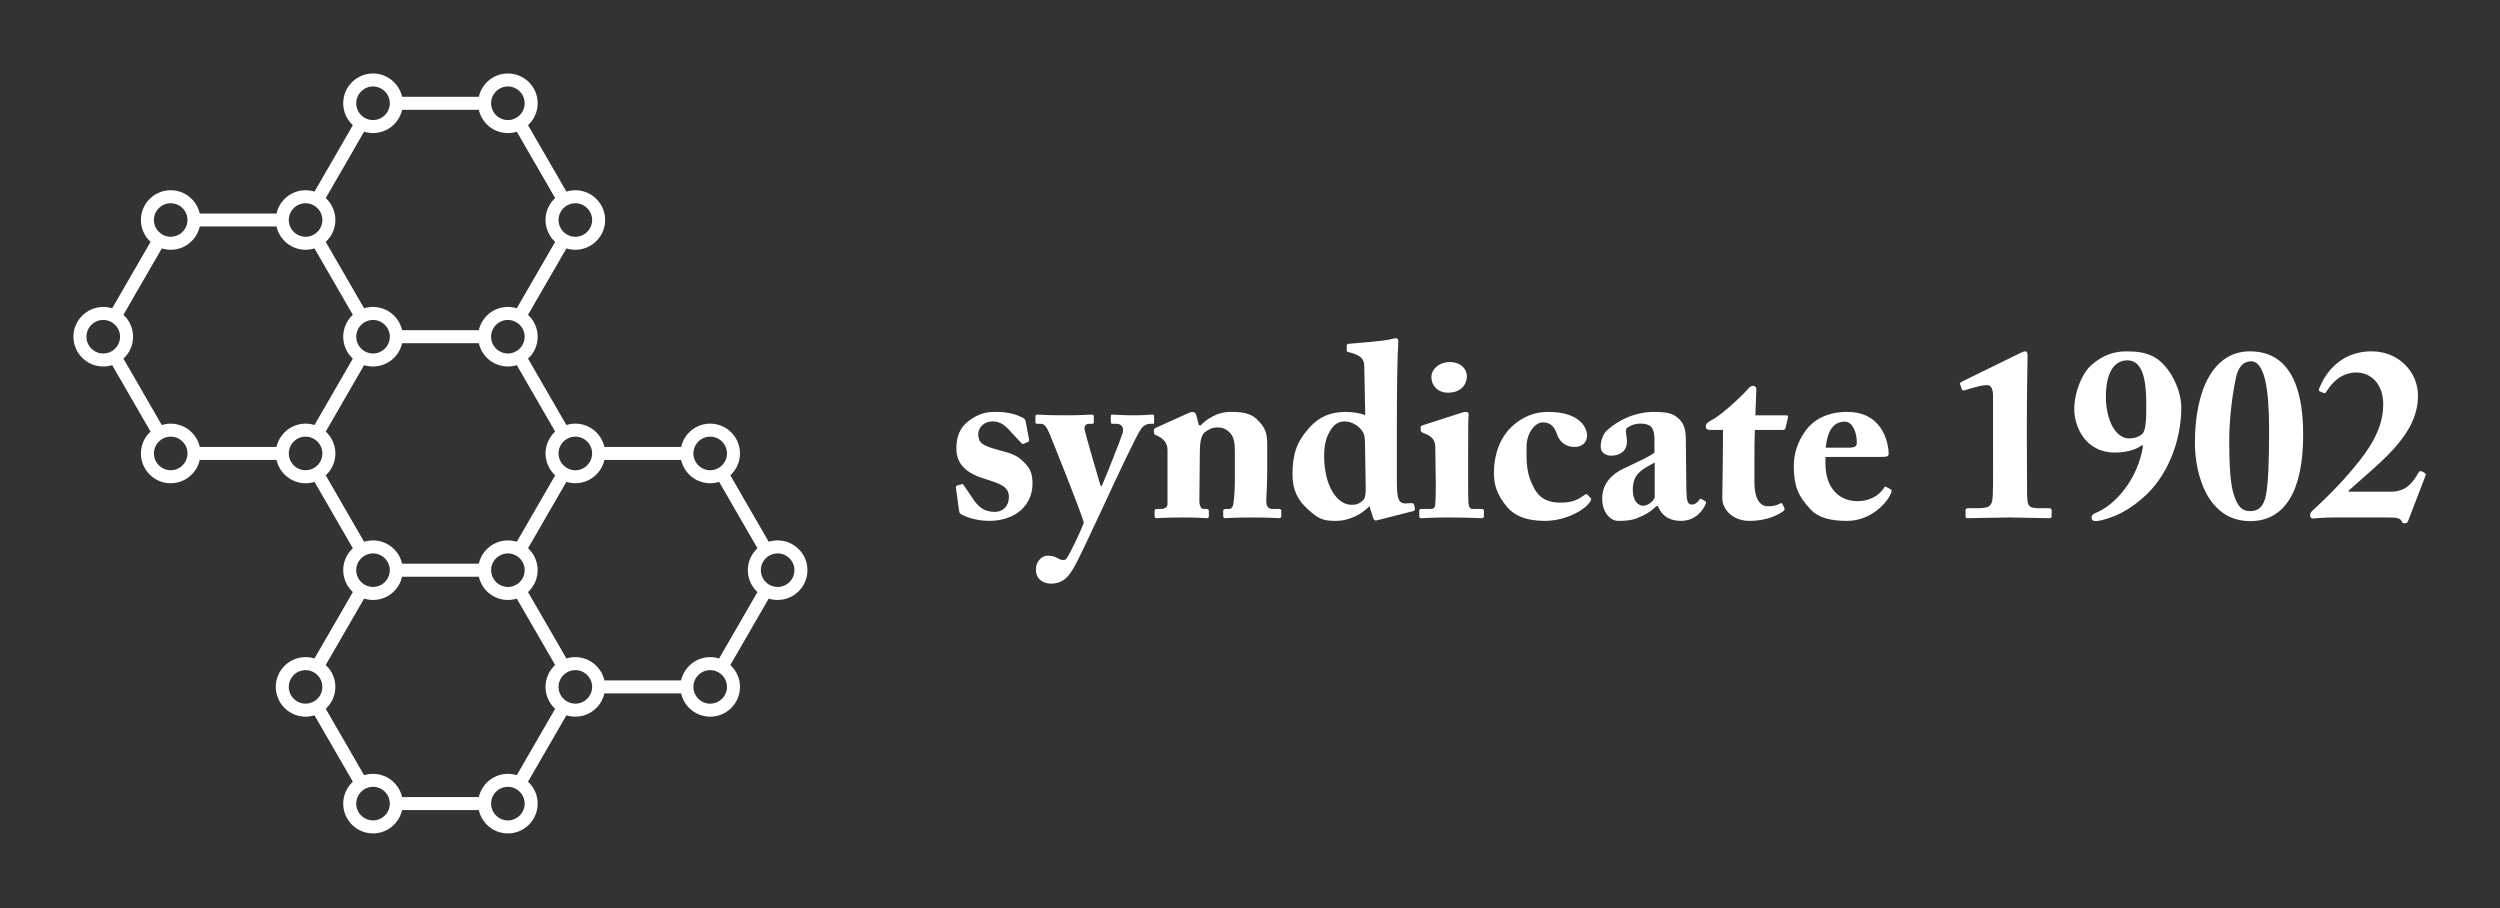
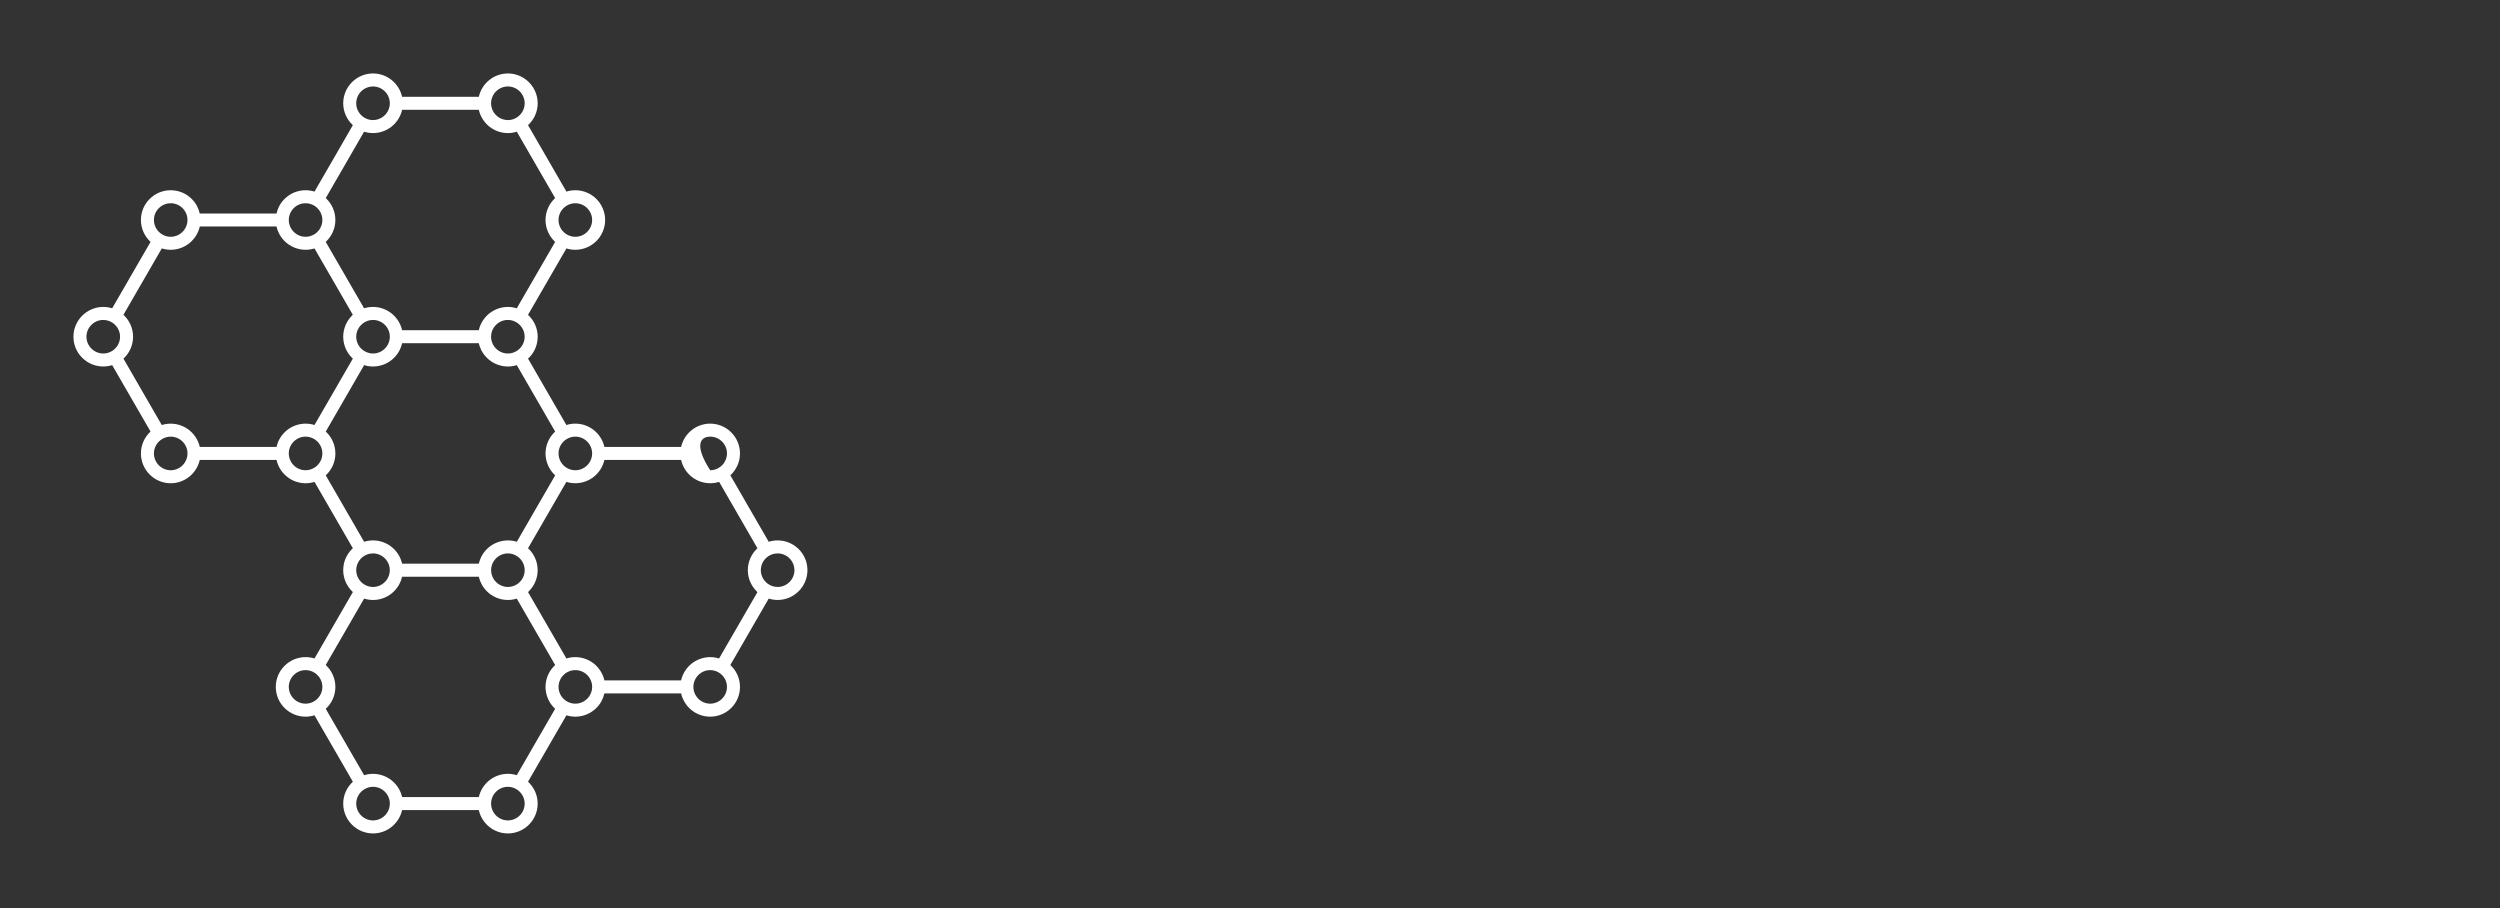
<svg xmlns="http://www.w3.org/2000/svg" version="1.1" width="3187.5" height="1158.161" viewBox="0 0 3187.5 1158.161">
  <rect x="0" y="0" width="3187.5" height="1158.161" fill="#333333" stroke="none" />
  <g transform="scale(9.375) translate(10, 10)">
    <defs id="SvgjsDefs1168" />
    <g id="SvgjsG1169" transform="matrix(0.221,0,0,0.221,-6.675,-4.942)" fill="#fff">
-       <path d="M476.46,315.03c-3.47-3.45-8.07-5.351-12.97-5.36c-1.887,0.004-3.727,0.294-5.477,0.84l-23.616-40.889 c3.636-3.358,5.933-8.151,5.933-13.48c-0.011-10.1-8.23-18.32-18.33-18.33c-8.734,0.008-16.044,6.149-17.883,14.33h-47.226 c-1.843-8.181-9.168-14.321-17.901-14.33c-1.912,0.002-3.757,0.3-5.492,0.848l-23.605-40.865c0.188-0.173,0.385-0.332,0.567-0.513 c3.47-3.46,5.38-8.06,5.38-12.96c-0.005-5.324-2.308-10.11-5.952-13.461l23.632-40.869c1.729,0.543,3.566,0.838,5.47,0.84 c10.109-0.01,18.35-8.23,18.359-18.33c-0.01-10.1-8.24-18.32-18.359-18.32c-1.884,0.004-3.722,0.293-5.47,0.837l-23.619-40.881 c3.636-3.352,5.934-8.133,5.939-13.446c-0.01-10.12-8.23-18.36-18.34-18.36c-8.737,0-16.05,6.158-17.885,14.36h-47.218 c-1.833-8.202-9.161-14.362-17.897-14.37c-10.11,0.01-18.34,8.25-18.34,18.37c0.005,5.312,2.3,10.093,5.934,13.445L190.3,74.6 l-11.819,20.42c-1.752-0.546-3.594-0.836-5.481-0.84c-4.9,0.01-9.5,1.91-12.96,5.37c-2.497,2.49-4.172,5.589-4.919,8.96h-47.232 c-0.748-3.371-2.425-6.47-4.929-8.96C99.5,96.09,94.9,94.19,90,94.18c-4.9,0.01-9.5,1.91-12.96,5.37 c-3.47,3.45-5.37,8.06-5.37,12.96c0,5.318,2.3,10.101,5.941,13.452l-23.63,40.874C52.252,166.294,50.415,166,48.51,166 c-10.11,0.01-18.35,8.23-18.36,18.32c0.01,4.9,1.92,9.51,5.39,12.96c3.46,3.45,8.07,5.36,12.97,5.37 c1.885-0.004,3.724-0.295,5.473-0.841l23.615,40.883c-3.633,3.351-5.927,8.132-5.927,13.448c0,10.12,8.22,18.36,18.33,18.36 c8.736,0,16.049-6.158,17.885-14.36h47.237c1.831,8.202,9.15,14.36,17.878,14.36c1.915,0,3.761-0.298,5.497-0.846l23.605,40.867 c-0.19,0.175-0.389,0.336-0.573,0.519c-3.46,3.45-5.37,8.06-5.37,12.95c0.005,5.322,2.304,10.107,5.944,13.459l-23.624,40.879 c-1.731-0.543-3.571-0.837-5.479-0.837c-10.1,0-18.32,8.22-18.33,18.319c0,4.9,1.91,9.5,5.37,12.96c3.46,3.45,8.06,5.36,12.96,5.37 c1.886-0.004,3.727-0.295,5.478-0.841l23.626,40.874c-3.64,3.351-5.939,8.136-5.944,13.458c0,10.12,8.23,18.36,18.34,18.36 c8.736,0,16.064-6.158,17.897-14.36h47.215c1.831,8.202,9.151,14.36,17.888,14.36c10.109,0,18.33-8.24,18.33-18.36 c0-5.323-2.301-10.11-5.942-13.46l23.633-40.869c1.748,0.545,3.585,0.836,5.47,0.839c4.899-0.01,9.51-1.92,12.97-5.37 c2.504-2.49,4.181-5.589,4.933-8.96h47.219c0.747,3.368,2.422,6.463,4.919,8.96c3.46,3.45,8.069,5.36,12.97,5.37 c4.899-0.01,9.5-1.92,12.96-5.37c3.46-3.46,5.37-8.06,5.37-12.96c-0.006-5.321-2.304-10.105-5.941-13.455l23.619-40.878 c1.732,0.545,3.573,0.841,5.482,0.843c10.109-0.01,18.34-8.229,18.35-18.329C481.84,323.09,479.93,318.49,476.46,315.03z M422,245.81c5.68,0.01,10.319,4.65,10.33,10.33c-0.007,3.837-2.117,7.191-5.224,8.982c-0.382,0.22-0.77,0.416-1.167,0.583 c-0.028,0.012-0.058,0.02-0.087,0.032c-0.335,0.138-0.677,0.252-1.021,0.352c-0.14,0.04-0.281,0.076-0.423,0.11 c-0.254,0.062-0.511,0.113-0.77,0.155c-0.146,0.024-0.291,0.051-0.439,0.068c-0.396,0.046-0.795,0.078-1.2,0.078 c-5.69-0.01-10.33-4.66-10.34-10.36C411.67,250.46,416.31,245.82,422,245.81z M349.35,256.14c-0.01,5.7-4.66,10.351-10.359,10.36 c-0.405,0-0.805-0.032-1.202-0.078c-0.148-0.018-0.293-0.044-0.439-0.068c-0.259-0.042-0.515-0.092-0.769-0.154 c-0.144-0.035-0.287-0.071-0.428-0.111c-0.342-0.1-0.681-0.213-1.013-0.349c-0.031-0.013-0.064-0.022-0.094-0.035 c-0.403-0.17-0.797-0.369-1.183-0.593c-0.044-0.025-0.086-0.053-0.13-0.079c-0.303-0.179-0.59-0.376-0.87-0.583 c-0.098-0.073-0.198-0.144-0.293-0.22c-0.257-0.204-0.5-0.422-0.734-0.647c-0.144-0.14-0.281-0.286-0.417-0.433 c-0.164-0.178-0.325-0.358-0.476-0.546c-0.122-0.152-0.236-0.31-0.35-0.469c-0.117-0.164-0.228-0.332-0.335-0.503 c-0.103-0.163-0.207-0.326-0.3-0.495c-0.136-0.246-0.258-0.5-0.373-0.757c-0.097-0.214-0.183-0.434-0.266-0.656 c-0.082-0.222-0.163-0.445-0.23-0.673c-0.051-0.173-0.094-0.35-0.136-0.527c-0.054-0.227-0.099-0.457-0.138-0.688 c-0.028-0.166-0.057-0.331-0.077-0.499c-0.046-0.396-0.078-0.794-0.077-1.197c-0.001-0.402,0.031-0.8,0.077-1.195 c0.019-0.162,0.048-0.321,0.074-0.481c0.04-0.241,0.087-0.48,0.144-0.717c0.039-0.163,0.079-0.325,0.126-0.485 c0.079-0.268,0.171-0.53,0.271-0.79c0.042-0.11,0.076-0.223,0.122-0.331c0.149-0.351,0.32-0.691,0.507-1.022 c0.066-0.117,0.139-0.229,0.209-0.343c0.146-0.238,0.3-0.47,0.465-0.696c0.077-0.105,0.153-0.21,0.233-0.312 c0.237-0.299,0.485-0.591,0.755-0.863c0.01-0.01,0.018-0.021,0.028-0.03c0.298-0.299,0.619-0.579,0.955-0.842 c0.049-0.039,0.101-0.075,0.151-0.113c0.321-0.242,0.656-0.471,1.008-0.677c1.531-0.902,3.306-1.43,5.206-1.433 C344.689,245.82,349.34,250.46,349.35,256.14z M300.344,337.908c-0.132,0.038-0.265,0.071-0.399,0.103 c-0.283,0.069-0.567,0.125-0.854,0.17c-0.123,0.019-0.246,0.042-0.37,0.057c-0.405,0.049-0.812,0.081-1.22,0.081 c-0.711-0.001-1.406-0.075-2.078-0.213c-4.699-0.97-8.251-5.135-8.262-10.111c0.011-4.985,3.563-9.151,8.262-10.115 c0.671-0.138,1.366-0.21,2.078-0.21c0.405,0,0.8,0.032,1.191,0.074c0.198,0.023,0.394,0.056,0.589,0.09 c0.166,0.028,0.33,0.06,0.494,0.096c0.254,0.057,0.507,0.118,0.753,0.194c0.051,0.015,0.1,0.035,0.151,0.051 c0.888,0.288,1.723,0.693,2.489,1.197c0.062,0.041,0.124,0.082,0.185,0.124c0.739,0.51,1.406,1.114,1.989,1.794 c0.053,0.062,0.109,0.12,0.16,0.183c0.154,0.189,0.298,0.386,0.439,0.585c0.094,0.134,0.185,0.271,0.273,0.409 c0.112,0.175,0.224,0.351,0.325,0.533c0.165,0.298,0.318,0.602,0.453,0.915c0.052,0.121,0.096,0.247,0.144,0.37 c0.107,0.276,0.205,0.555,0.288,0.841c0.04,0.138,0.074,0.278,0.108,0.418c0.066,0.27,0.121,0.543,0.166,0.819 c0.021,0.133,0.046,0.265,0.062,0.4c0.049,0.405,0.082,0.813,0.082,1.226c-0.001,0.419-0.035,0.831-0.084,1.239 c-0.016,0.13-0.039,0.258-0.06,0.386c-0.043,0.273-0.098,0.542-0.162,0.808c-0.037,0.152-0.074,0.305-0.118,0.455 c-0.071,0.243-0.157,0.481-0.245,0.717c-0.096,0.255-0.201,0.505-0.316,0.75c-0.096,0.206-0.193,0.412-0.303,0.612 c-0.108,0.195-0.228,0.383-0.348,0.57c-0.085,0.133-0.173,0.265-0.264,0.395c-0.134,0.19-0.272,0.378-0.419,0.558 c-0.089,0.11-0.186,0.214-0.28,0.32c-0.298,0.337-0.616,0.654-0.954,0.95c-0.088,0.077-0.172,0.157-0.262,0.232 c-0.21,0.171-0.428,0.332-0.651,0.487c-0.069,0.048-0.139,0.095-0.209,0.142c-0.631,0.416-1.312,0.758-2.028,1.03 C300.874,337.738,300.611,337.831,300.344,337.908z M213.28,338.239c-0.128-0.015-0.253-0.039-0.38-0.059 c-0.28-0.044-0.558-0.099-0.834-0.166c-0.143-0.035-0.287-0.07-0.428-0.111c-0.247-0.071-0.489-0.158-0.731-0.246 c-3.926-1.467-6.741-5.241-6.749-9.667c0.008-4.61,3.056-8.522,7.238-9.842c0.017-0.005,0.033-0.012,0.05-0.017 c0.259-0.08,0.525-0.144,0.792-0.204c0.155-0.034,0.311-0.064,0.469-0.091c0.199-0.035,0.399-0.069,0.602-0.092 c0.391-0.043,0.786-0.074,1.19-0.074c0.712,0,1.408,0.072,2.081,0.21c4.705,0.964,8.258,5.13,8.269,10.115 c-0.011,4.976-3.564,9.141-8.269,10.111c-0.672,0.139-1.368,0.212-2.081,0.213C214.092,338.319,213.686,338.287,213.28,338.239z M300.542,194.19c-0.255,0.079-0.517,0.142-0.78,0.201c-0.156,0.034-0.314,0.065-0.473,0.092c-0.199,0.035-0.398,0.069-0.601,0.092 c-0.39,0.043-0.785,0.074-1.189,0.074c-5.69,0-10.33-4.64-10.34-10.33c0.01-5.68,4.649-10.31,10.34-10.32 c0.408,0,0.815,0.032,1.222,0.081c0.121,0.015,0.239,0.037,0.358,0.055c0.288,0.045,0.575,0.102,0.86,0.171 c0.137,0.034,0.275,0.067,0.41,0.106c0.236,0.067,0.468,0.15,0.699,0.234c3.945,1.456,6.774,5.239,6.79,9.672 c-0.017,4.599-3.046,8.51-7.212,9.841C300.599,194.17,300.571,194.181,300.542,194.19z M349.35,112.5 c-0.01,5.69-4.66,10.32-10.359,10.33c-2.102-0.004-4.057-0.641-5.69-1.726c-0.05-0.034-0.101-0.067-0.15-0.102 c-0.242-0.167-0.479-0.342-0.706-0.529c-0.031-0.025-0.059-0.053-0.089-0.078c-0.447-0.377-0.861-0.791-1.239-1.237 c-0.035-0.042-0.073-0.081-0.108-0.123c-0.178-0.217-0.346-0.444-0.506-0.676c-0.05-0.072-0.098-0.145-0.146-0.218 c-0.455-0.693-0.824-1.446-1.104-2.241c-0.052-0.149-0.107-0.297-0.153-0.448c-0.059-0.195-0.107-0.394-0.154-0.594 c-0.05-0.216-0.094-0.435-0.13-0.655c-0.028-0.164-0.057-0.327-0.076-0.494c-0.046-0.398-0.079-0.799-0.079-1.208 c-0.001-0.402,0.031-0.799,0.077-1.193c0.02-0.174,0.051-0.344,0.08-0.515c0.037-0.22,0.08-0.437,0.131-0.653 c0.045-0.192,0.092-0.383,0.148-0.57c0.054-0.183,0.12-0.361,0.184-0.54c0.156-0.432,0.335-0.852,0.544-1.255 c0.035-0.068,0.065-0.138,0.101-0.205c0.133-0.243,0.279-0.477,0.431-0.707c0.047-0.072,0.095-0.144,0.144-0.216 c0.722-1.043,1.629-1.948,2.676-2.665c0.037-0.025,0.074-0.05,0.112-0.075c1.636-1.089,3.596-1.727,5.704-1.727 C344.689,102.19,349.34,106.82,349.35,112.5z M297.5,30.32c5.689,0.01,10.319,4.66,10.34,10.37c-0.014,3.798-2.094,7.118-5.168,8.91 c-0.007,0.004-0.015,0.006-0.022,0.01c-0.738,0.432-1.51,0.754-2.305,0.988c-0.152,0.044-0.305,0.082-0.46,0.119 c-0.219,0.053-0.442,0.096-0.665,0.135c-0.191,0.033-0.382,0.067-0.576,0.089c-0.179,0.021-0.362,0.026-0.543,0.038 c-0.2,0.012-0.398,0.031-0.601,0.031c-4.979-0.009-9.154-3.555-10.126-8.246c-0.139-0.67-0.212-1.364-0.214-2.074 C287.17,34.98,291.81,30.33,297.5,30.32z M214.5,30.32c5.7,0.01,10.34,4.66,10.35,10.37c-0.001,0.71-0.075,1.404-0.214,2.074 c-0.973,4.691-5.149,8.238-10.136,8.246c-0.203,0-0.401-0.02-0.601-0.031c-0.182-0.011-0.364-0.017-0.544-0.038 c-0.194-0.022-0.384-0.056-0.575-0.089c-0.224-0.039-0.447-0.082-0.668-0.136c-0.153-0.037-0.305-0.075-0.456-0.118 c-0.796-0.234-1.568-0.556-2.307-0.988c-0.009-0.005-0.019-0.008-0.028-0.013c-3.074-1.792-5.155-5.111-5.162-8.907 C204.17,34.98,208.81,30.33,214.5,30.32z M185.42,99l23.586-40.834c0.204,0.064,0.417,0.109,0.624,0.166 c0.317,0.089,0.634,0.175,0.955,0.246c0.189,0.041,0.38,0.076,0.571,0.111c0.385,0.072,0.772,0.131,1.162,0.178 c0.166,0.02,0.331,0.042,0.499,0.057c0.559,0.051,1.12,0.085,1.684,0.085c0.575,0,1.147-0.033,1.717-0.087 c0.23-0.022,0.455-0.059,0.683-0.089c0.329-0.044,0.656-0.089,0.982-0.15c0.271-0.051,0.538-0.112,0.805-0.175 c0.278-0.065,0.554-0.135,0.828-0.213c0.27-0.077,0.537-0.158,0.801-0.247c0.283-0.095,0.561-0.199,0.838-0.307 c0.233-0.091,0.467-0.18,0.696-0.28c0.352-0.154,0.695-0.325,1.037-0.5c0.141-0.073,0.286-0.138,0.424-0.214 c0.966-0.528,1.889-1.138,2.749-1.836c0.48-0.39,0.93-0.809,1.366-1.243c0.046-0.046,0.088-0.094,0.134-0.14 c0.341-0.347,0.669-0.706,0.981-1.078c0.089-0.106,0.174-0.215,0.261-0.323c0.258-0.322,0.506-0.651,0.741-0.989 c0.1-0.142,0.197-0.286,0.293-0.431c0.213-0.324,0.413-0.656,0.605-0.993c0.089-0.155,0.18-0.309,0.264-0.467 c0.201-0.377,0.383-0.762,0.557-1.152c0.053-0.119,0.113-0.234,0.164-0.355c0.414-0.984,0.748-2.003,0.984-3.049h47.19 c0.237,1.052,0.574,2.077,0.991,3.067c0.036,0.086,0.079,0.167,0.116,0.252c0.19,0.433,0.394,0.859,0.617,1.276 c0.063,0.117,0.13,0.23,0.195,0.346c0.219,0.391,0.451,0.773,0.699,1.147c0.063,0.095,0.127,0.188,0.191,0.282 c0.279,0.406,0.574,0.799,0.885,1.182c0.038,0.047,0.075,0.094,0.113,0.141c0.76,0.916,1.6,1.77,2.533,2.528 c0.872,0.708,1.809,1.324,2.79,1.857c0.079,0.043,0.161,0.079,0.24,0.121c0.399,0.209,0.804,0.408,1.217,0.587 c0.198,0.087,0.401,0.163,0.602,0.243c0.306,0.12,0.614,0.236,0.926,0.34c0.247,0.083,0.496,0.158,0.748,0.23 c0.29,0.083,0.581,0.157,0.875,0.226c0.257,0.06,0.513,0.119,0.774,0.168c0.333,0.063,0.668,0.109,1.004,0.154 c0.222,0.029,0.442,0.066,0.667,0.087c0.57,0.054,1.143,0.087,1.718,0.087c0.56,0,1.118-0.034,1.674-0.085 c0.175-0.016,0.348-0.039,0.522-0.06c0.377-0.046,0.752-0.103,1.126-0.173c0.201-0.037,0.401-0.073,0.599-0.116 c0.323-0.071,0.642-0.158,0.961-0.248c0.203-0.056,0.411-0.1,0.612-0.163L326.58,99.01c-0.101,0.093-0.188,0.197-0.286,0.292 c-0.086,0.082-0.179,0.154-0.263,0.238c-0.134,0.134-0.25,0.28-0.379,0.417c-0.208,0.221-0.416,0.442-0.612,0.673 c-0.239,0.279-0.462,0.568-0.682,0.859c-0.136,0.18-0.275,0.357-0.404,0.542c-0.271,0.386-0.519,0.784-0.758,1.188 c-0.062,0.106-0.129,0.208-0.189,0.314c-0.28,0.498-0.535,1.008-0.766,1.529c-0.014,0.031-0.03,0.06-0.043,0.091 c-0.5,1.143-0.887,2.333-1.143,3.563c0,0.001,0,0.002-0.001,0.003c-0.12,0.575-0.211,1.158-0.275,1.747 c-0.005,0.047-0.016,0.093-0.021,0.14c-0.064,0.625-0.099,1.257-0.099,1.894c-0.002,0.97,0.098,1.927,0.249,2.875 c0.045,0.281,0.075,0.566,0.132,0.842c0.062,0.298,0.151,0.589,0.228,0.883c0.078,0.301,0.146,0.607,0.239,0.902 c0.1,0.317,0.226,0.624,0.343,0.934c0.097,0.256,0.183,0.516,0.291,0.766c0.154,0.359,0.333,0.705,0.509,1.054 c0.093,0.183,0.177,0.37,0.275,0.549c0.217,0.395,0.458,0.776,0.703,1.155c0.074,0.114,0.143,0.232,0.219,0.344 c0.281,0.413,0.584,0.81,0.899,1.201c0.052,0.064,0.1,0.13,0.153,0.193c0.341,0.412,0.703,0.806,1.081,1.189 c0.031,0.031,0.061,0.063,0.092,0.094c0.171,0.171,0.328,0.354,0.506,0.518l-23.601,40.83c-0.537-0.165-1.08-0.297-1.625-0.413 c-0.158-0.034-0.318-0.061-0.477-0.091c-0.395-0.074-0.792-0.134-1.189-0.182c-0.173-0.021-0.345-0.043-0.52-0.059 c-0.555-0.051-1.111-0.085-1.669-0.085c-0.575,0-1.147,0.033-1.717,0.087c-0.228,0.021-0.451,0.058-0.677,0.088 c-0.331,0.044-0.662,0.09-0.989,0.151c-0.267,0.05-0.529,0.111-0.792,0.172c-0.285,0.067-0.567,0.138-0.848,0.219 c-0.262,0.075-0.52,0.153-0.777,0.239c-0.296,0.099-0.586,0.208-0.877,0.321c-0.219,0.086-0.439,0.169-0.654,0.264 c-0.38,0.165-0.751,0.349-1.119,0.539c-0.112,0.059-0.228,0.11-0.339,0.171c-0.974,0.531-1.905,1.144-2.771,1.847 c-0.49,0.398-0.949,0.828-1.392,1.272c-0.002,0.002-0.003,0.004-0.005,0.005c-0.389,0.389-0.757,0.796-1.108,1.217 c-0.062,0.074-0.122,0.151-0.183,0.227c-0.285,0.353-0.556,0.714-0.814,1.086c-0.084,0.12-0.166,0.241-0.247,0.364 c-0.226,0.344-0.438,0.694-0.641,1.052c-0.081,0.143-0.164,0.283-0.242,0.428c-0.203,0.382-0.388,0.772-0.564,1.167 c-0.053,0.118-0.112,0.232-0.162,0.352c-0.414,0.985-0.747,2.004-0.983,3.051h-47.19c-0.237-1.063-0.578-2.098-1.001-3.097 c-0.016-0.038-0.035-0.074-0.052-0.112c-0.206-0.477-0.432-0.944-0.678-1.402c-0.057-0.106-0.119-0.209-0.177-0.314 c-0.219-0.389-0.45-0.77-0.696-1.143c-0.074-0.112-0.149-0.222-0.226-0.332c-0.256-0.369-0.525-0.727-0.807-1.077 c-0.071-0.088-0.14-0.177-0.213-0.263c-0.325-0.388-0.665-0.761-1.021-1.122c-0.036-0.036-0.069-0.074-0.105-0.109 c-0.438-0.436-0.891-0.859-1.373-1.25c-0.86-0.699-1.784-1.309-2.751-1.837c-0.136-0.075-0.278-0.139-0.416-0.21 c-0.344-0.177-0.691-0.349-1.045-0.504c-0.227-0.1-0.46-0.188-0.692-0.279c-0.279-0.109-0.558-0.214-0.842-0.309 c-0.264-0.089-0.53-0.169-0.799-0.246c-0.275-0.078-0.552-0.148-0.83-0.214c-0.267-0.063-0.533-0.124-0.804-0.175 c-0.325-0.061-0.653-0.107-0.982-0.15c-0.228-0.03-0.453-0.067-0.683-0.089c-0.57-0.054-1.142-0.087-1.717-0.087 c-0.563,0-1.123,0.034-1.682,0.085c-0.165,0.015-0.327,0.036-0.49,0.056c-0.416,0.049-0.83,0.113-1.242,0.19 c-0.143,0.027-0.286,0.051-0.428,0.081c-0.55,0.117-1.098,0.25-1.638,0.417l-7.165-12.39l-16.439-28.446 c0.158-0.146,0.297-0.309,0.45-0.461c0.079-0.078,0.155-0.159,0.233-0.239c0.328-0.337,0.646-0.68,0.945-1.039 c0.109-0.13,0.211-0.267,0.317-0.4c0.256-0.324,0.508-0.649,0.741-0.989c0.144-0.209,0.274-0.428,0.41-0.643 c0.177-0.283,0.359-0.562,0.52-0.854c0.176-0.316,0.33-0.644,0.487-0.97c0.101-0.212,0.213-0.418,0.306-0.634 c0.189-0.436,0.352-0.884,0.507-1.336c0.043-0.124,0.096-0.244,0.136-0.369c0.17-0.532,0.312-1.075,0.433-1.626 c0.013-0.057,0.032-0.113,0.044-0.17c0.121-0.575,0.212-1.16,0.278-1.753c0.004-0.037,0.013-0.073,0.017-0.11 c0.065-0.622,0.099-1.252,0.1-1.89c0-0.002,0-0.003,0-0.005c0-0.002,0-0.003,0-0.005c0-0.042-0.006-0.084-0.007-0.126 c-0.004-0.589-0.033-1.174-0.092-1.753c-0.01-0.1-0.032-0.197-0.044-0.297c-0.063-0.532-0.142-1.06-0.25-1.58 c-0.012-0.059-0.031-0.116-0.044-0.175c-0.122-0.558-0.266-1.108-0.439-1.649c-0.015-0.048-0.035-0.094-0.051-0.142 c-0.177-0.539-0.376-1.068-0.602-1.588c-0.038-0.089-0.084-0.173-0.124-0.261c-0.208-0.458-0.43-0.91-0.677-1.35 c-0.094-0.17-0.2-0.332-0.3-0.499c-0.201-0.334-0.405-0.666-0.629-0.988c-0.182-0.264-0.379-0.518-0.574-0.772 c-0.156-0.201-0.309-0.403-0.473-0.598c-0.282-0.338-0.582-0.661-0.89-0.979c-0.061-0.063-0.114-0.132-0.177-0.194 c-0.036-0.036-0.077-0.067-0.114-0.103C185.708,99.3,185.574,99.142,185.42,99z M214.5,194.65c-0.403,0-0.796-0.032-1.186-0.074 c-0.214-0.025-0.424-0.06-0.633-0.097c-0.142-0.024-0.284-0.052-0.424-0.082c-1.233-0.275-2.384-0.77-3.41-1.444 c-0.072-0.047-0.143-0.095-0.214-0.144c-0.731-0.507-1.392-1.107-1.97-1.78c-0.055-0.064-0.113-0.125-0.166-0.191 c-0.154-0.189-0.298-0.386-0.439-0.586c-0.093-0.133-0.183-0.269-0.27-0.406c-0.113-0.177-0.225-0.354-0.328-0.537 c-0.162-0.294-0.313-0.595-0.447-0.904c-0.055-0.127-0.101-0.259-0.151-0.389c-0.105-0.273-0.202-0.549-0.284-0.83 c-0.041-0.139-0.075-0.281-0.11-0.422c-0.066-0.269-0.12-0.541-0.165-0.816c-0.022-0.134-0.046-0.267-0.062-0.402 c-0.049-0.405-0.082-0.813-0.082-1.226c0-0.407,0.033-0.807,0.079-1.204c0.02-0.168,0.049-0.332,0.077-0.498 c0.036-0.218,0.079-0.433,0.129-0.646c0.048-0.202,0.097-0.404,0.156-0.601c0.044-0.146,0.097-0.289,0.148-0.433 c0.281-0.801,0.653-1.558,1.113-2.256c0.046-0.07,0.092-0.14,0.14-0.209c0.162-0.233,0.33-0.461,0.51-0.679 c0.035-0.042,0.073-0.082,0.109-0.124c0.369-0.434,0.773-0.837,1.208-1.206c0.043-0.037,0.084-0.076,0.128-0.112 c0.219-0.18,0.448-0.348,0.682-0.51c0.063-0.044,0.126-0.086,0.19-0.128c0.661-0.436,1.377-0.792,2.132-1.069 c0.225-0.081,0.449-0.162,0.678-0.227c0.143-0.042,0.288-0.077,0.433-0.112c0.275-0.066,0.553-0.121,0.832-0.165 c0.126-0.02,0.251-0.043,0.379-0.058c0.405-0.049,0.811-0.081,1.219-0.081c5.7,0.01,10.34,4.64,10.35,10.32 C224.84,190.01,220.2,194.65,214.5,194.65z M173,102.18c2.12,0,4.094,0.644,5.738,1.746c0.02,0.014,0.04,0.027,0.061,0.041 c0.753,0.512,1.43,1.126,2.024,1.814c0.062,0.072,0.127,0.141,0.186,0.214c0.149,0.182,0.287,0.372,0.423,0.564 c0.102,0.145,0.2,0.293,0.295,0.443c0.106,0.167,0.212,0.333,0.308,0.505c0.177,0.32,0.344,0.646,0.486,0.984 c0.042,0.099,0.073,0.204,0.112,0.305c0.107,0.276,0.205,0.556,0.288,0.841c0.041,0.142,0.076,0.286,0.112,0.431 c0.064,0.262,0.117,0.527,0.161,0.795c0.023,0.141,0.048,0.28,0.065,0.423c0.047,0.389,0.078,0.782,0.079,1.179 c0,0.013,0.002,0.026,0.002,0.039c0,0.41-0.033,0.814-0.079,1.215c-0.019,0.157-0.046,0.311-0.072,0.466 c-0.038,0.232-0.084,0.461-0.137,0.688c-0.046,0.192-0.092,0.383-0.148,0.57c-0.049,0.165-0.109,0.325-0.166,0.486 c-0.182,0.513-0.394,1.012-0.652,1.484c-0.001,0.001-0.001,0.003-0.002,0.004c-0.135,0.247-0.285,0.484-0.438,0.718 c-0.05,0.076-0.1,0.153-0.152,0.228c-0.159,0.229-0.325,0.454-0.502,0.669c-0.039,0.047-0.082,0.092-0.121,0.138 c-0.364,0.428-0.763,0.825-1.191,1.189c-0.046,0.039-0.088,0.081-0.135,0.119c-0.218,0.179-0.446,0.346-0.679,0.508 c-0.064,0.045-0.129,0.088-0.194,0.131c-0.628,0.414-1.306,0.756-2.019,1.027c-0.268,0.1-0.537,0.195-0.81,0.273 c-0.129,0.037-0.26,0.069-0.392,0.101c-0.285,0.07-0.572,0.126-0.86,0.172c-0.122,0.019-0.243,0.042-0.367,0.057 c-0.405,0.049-0.813,0.081-1.221,0.081c-5.679-0.01-10.317-4.637-10.33-10.325C162.683,106.807,167.312,102.18,173,102.18z M90,102.18c5.688,0,10.327,4.628,10.34,10.325c-0.011,4.977-3.564,9.141-8.262,10.111c-0.671,0.139-1.366,0.212-2.078,0.213 c-0.405,0-0.805-0.032-1.202-0.078c-0.152-0.018-0.302-0.045-0.452-0.07c-0.245-0.04-0.488-0.088-0.73-0.145 c-0.17-0.041-0.339-0.082-0.506-0.131c-0.217-0.063-0.431-0.141-0.645-0.218c-3.952-1.452-6.787-5.239-6.795-9.678 C79.68,106.81,84.31,102.18,90,102.18z M38.15,184.32c0.01-5.68,4.66-10.31,10.36-10.32c2.098,0.004,4.05,0.639,5.681,1.72 c0.057,0.038,0.113,0.076,0.169,0.115c0.236,0.163,0.468,0.334,0.689,0.516c0.047,0.039,0.09,0.081,0.136,0.12 c0.422,0.359,0.814,0.751,1.174,1.172c0.045,0.053,0.094,0.104,0.138,0.158c0.175,0.214,0.339,0.436,0.497,0.663 c0.052,0.075,0.102,0.151,0.152,0.227c0.474,0.722,0.856,1.506,1.139,2.337c0.034,0.102,0.073,0.202,0.104,0.305 c0.071,0.234,0.13,0.473,0.185,0.713c0.034,0.149,0.063,0.299,0.091,0.45c0.042,0.231,0.082,0.462,0.108,0.698 c0.018,0.162,0.023,0.328,0.033,0.492c0.013,0.211,0.033,0.42,0.033,0.634c0,0.227-0.02,0.45-0.035,0.674 c-0.01,0.148-0.014,0.296-0.03,0.443c-0.026,0.24-0.067,0.476-0.11,0.711c-0.028,0.153-0.058,0.306-0.092,0.458 c-0.053,0.231-0.11,0.461-0.178,0.686c-0.042,0.139-0.093,0.274-0.14,0.41c-0.164,0.47-0.358,0.926-0.585,1.362 c-0.033,0.063-0.061,0.129-0.095,0.191c-0.128,0.233-0.269,0.457-0.413,0.679c-0.058,0.09-0.117,0.179-0.178,0.267 c-0.157,0.226-0.32,0.448-0.494,0.66c-0.03,0.036-0.062,0.07-0.093,0.106c-0.387,0.459-0.813,0.885-1.273,1.271 c-0.022,0.018-0.042,0.038-0.064,0.057c-0.208,0.171-0.425,0.329-0.646,0.484c-0.105,0.073-0.211,0.144-0.318,0.213 c-1.612,1.044-3.527,1.658-5.586,1.658C42.81,194.65,38.16,190.01,38.15,184.32z M60.92,197.82c0.128-0.118,0.239-0.25,0.363-0.371 c0.061-0.059,0.127-0.11,0.187-0.169c0.1-0.1,0.186-0.21,0.284-0.312c0.253-0.266,0.503-0.533,0.739-0.813 c0.212-0.249,0.41-0.507,0.607-0.766c0.152-0.202,0.308-0.4,0.452-0.607c0.269-0.384,0.516-0.781,0.753-1.182 c0.059-0.101,0.124-0.199,0.181-0.302c0.291-0.516,0.556-1.045,0.795-1.586c0.004-0.008,0.008-0.016,0.012-0.025 c0.744-1.694,1.232-3.496,1.433-5.365c0.004-0.035,0.012-0.069,0.015-0.105c0.064-0.626,0.1-1.259,0.1-1.898 c0-1.292-0.138-2.551-0.394-3.768c-0.003-0.015-0.008-0.03-0.012-0.046c-0.126-0.594-0.281-1.176-0.464-1.747 c-0.036-0.111-0.083-0.218-0.121-0.329c-0.158-0.464-0.325-0.924-0.519-1.371c-0.097-0.224-0.213-0.44-0.319-0.66 c-0.152-0.315-0.299-0.631-0.469-0.936c-0.172-0.311-0.365-0.61-0.555-0.911c-0.123-0.194-0.24-0.393-0.37-0.582 c-0.242-0.354-0.505-0.693-0.772-1.031c-0.096-0.121-0.189-0.245-0.288-0.363c-0.298-0.357-0.615-0.699-0.941-1.035 c-0.086-0.088-0.17-0.177-0.258-0.263c-0.149-0.147-0.284-0.306-0.439-0.449l23.6-40.84c0.541,0.17,1.089,0.306,1.639,0.424 c0.137,0.03,0.276,0.053,0.414,0.08c0.43,0.082,0.861,0.148,1.294,0.199c0.142,0.017,0.283,0.035,0.426,0.049 c0.563,0.053,1.128,0.088,1.695,0.088H90c0.581,0,1.16-0.034,1.736-0.09c0.193-0.018,0.382-0.05,0.574-0.075 c0.374-0.048,0.746-0.101,1.116-0.172c0.226-0.043,0.449-0.095,0.672-0.146c0.334-0.077,0.666-0.162,0.995-0.257 c0.217-0.063,0.432-0.128,0.646-0.199c0.349-0.115,0.693-0.244,1.035-0.38c0.172-0.069,0.345-0.134,0.514-0.208 c0.432-0.187,0.855-0.394,1.272-0.614c0.068-0.036,0.138-0.067,0.205-0.104c0.982-0.535,1.921-1.153,2.794-1.865 c0.484-0.393,0.939-0.818,1.379-1.257c0.018-0.018,0.035-0.038,0.053-0.056c0.372-0.374,0.725-0.764,1.063-1.168 c0.07-0.084,0.137-0.17,0.205-0.254c0.277-0.343,0.541-0.695,0.792-1.057c0.089-0.127,0.175-0.255,0.261-0.384 c0.221-0.336,0.429-0.679,0.627-1.029c0.085-0.149,0.172-0.296,0.253-0.448c0.197-0.371,0.377-0.749,0.548-1.133 c0.058-0.13,0.123-0.255,0.178-0.387c0.413-0.983,0.745-2.002,0.98-3.048h47.21c0.236,1.062,0.575,2.095,0.995,3.092 c0.024,0.056,0.052,0.11,0.076,0.167c0.202,0.467,0.423,0.924,0.663,1.372c0.049,0.091,0.101,0.179,0.151,0.269 c0.233,0.417,0.48,0.825,0.745,1.223c0.051,0.077,0.103,0.153,0.155,0.229c0.288,0.42,0.594,0.828,0.916,1.223 c0.031,0.038,0.062,0.078,0.093,0.116c0.761,0.918,1.602,1.773,2.535,2.53c0.872,0.709,1.808,1.326,2.786,1.859 c0.086,0.047,0.176,0.087,0.263,0.133c0.397,0.209,0.8,0.406,1.211,0.585c0.183,0.08,0.37,0.151,0.557,0.225 c0.328,0.13,0.658,0.254,0.993,0.365c0.222,0.074,0.445,0.142,0.671,0.207c0.322,0.093,0.647,0.176,0.974,0.252 c0.227,0.053,0.454,0.105,0.684,0.149c0.367,0.07,0.737,0.123,1.109,0.171c0.193,0.025,0.383,0.057,0.578,0.075 c0.575,0.055,1.154,0.09,1.735,0.09c0.568,0,1.134-0.035,1.697-0.087c0.151-0.014,0.3-0.034,0.45-0.051 c0.423-0.05,0.844-0.115,1.263-0.194c0.148-0.028,0.297-0.054,0.443-0.085c0.515-0.111,1.027-0.24,1.534-0.396 c0.022-0.007,0.045-0.011,0.067-0.018c0.008-0.002,0.016-0.004,0.024-0.007l4.284,7.412l19.316,33.428 c-0.177,0.164-0.333,0.346-0.503,0.516c-0.029,0.029-0.057,0.059-0.087,0.089c-0.378,0.383-0.741,0.778-1.082,1.19 c-0.056,0.067-0.107,0.137-0.162,0.205c-0.308,0.383-0.606,0.772-0.881,1.176c-0.095,0.139-0.18,0.285-0.271,0.427 c-0.224,0.349-0.447,0.698-0.646,1.061c-0.135,0.244-0.252,0.5-0.376,0.751c-0.138,0.28-0.284,0.556-0.407,0.843 c-0.159,0.367-0.292,0.746-0.427,1.125c-0.068,0.192-0.149,0.379-0.211,0.573c-0.147,0.462-0.265,0.936-0.376,1.413 c-0.03,0.127-0.071,0.25-0.098,0.378c-0.103,0.489-0.174,0.989-0.236,1.491c-0.015,0.123-0.044,0.244-0.057,0.367 c-0.065,0.621-0.099,1.25-0.099,1.887c0,0.637,0.036,1.268,0.099,1.893c0.005,0.052,0.017,0.103,0.023,0.156 c0.065,0.583,0.154,1.159,0.273,1.728c0.003,0.015,0.008,0.029,0.011,0.044c0.127,0.603,0.286,1.196,0.473,1.78 c0.006,0.017,0.013,0.034,0.018,0.051c0.184,0.569,0.395,1.127,0.634,1.674c0.031,0.072,0.068,0.141,0.101,0.213 c0.214,0.474,0.444,0.94,0.699,1.395c0.089,0.159,0.188,0.312,0.282,0.469c0.208,0.346,0.42,0.69,0.651,1.023 c0.168,0.244,0.35,0.478,0.53,0.714c0.175,0.228,0.349,0.455,0.535,0.676c0.244,0.29,0.502,0.568,0.765,0.844 c0.094,0.099,0.177,0.206,0.274,0.302c0.06,0.06,0.126,0.11,0.187,0.169c0.124,0.121,0.235,0.253,0.363,0.371l-23.588,40.837 c-0.177-0.056-0.361-0.094-0.54-0.145c-0.335-0.094-0.67-0.185-1.008-0.26c-0.214-0.047-0.43-0.086-0.647-0.126 c-0.359-0.066-0.72-0.122-1.082-0.166c-0.18-0.022-0.359-0.046-0.541-0.063c-0.555-0.052-1.112-0.086-1.674-0.086 c-0.567,0.001-1.131,0.034-1.692,0.087c-0.274,0.025-0.542,0.069-0.812,0.107c-0.277,0.039-0.554,0.076-0.829,0.128 c-0.315,0.058-0.624,0.13-0.933,0.204c-0.227,0.055-0.452,0.112-0.677,0.175c-0.314,0.088-0.623,0.183-0.93,0.287 c-0.229,0.078-0.454,0.163-0.679,0.25c-0.281,0.108-0.561,0.216-0.835,0.337c-0.295,0.13-0.583,0.276-0.871,0.421 c-0.189,0.096-0.383,0.185-0.569,0.287c-0.96,0.526-1.877,1.133-2.734,1.827c-0.919,0.749-1.75,1.592-2.503,2.497 c-0.059,0.071-0.115,0.144-0.173,0.215c-0.291,0.36-0.568,0.73-0.831,1.11c-0.075,0.108-0.149,0.217-0.222,0.327 c-0.241,0.365-0.467,0.739-0.682,1.12c-0.066,0.117-0.135,0.233-0.198,0.352c-0.228,0.426-0.437,0.861-0.63,1.304 c-0.032,0.073-0.068,0.143-0.099,0.216c-0.419,0.994-0.756,2.022-0.992,3.079H107.9c-0.235-1.041-0.566-2.055-0.977-3.035 c-0.063-0.15-0.137-0.294-0.204-0.443c-0.161-0.357-0.328-0.712-0.512-1.058c-0.096-0.18-0.199-0.355-0.301-0.532 c-0.179-0.313-0.365-0.622-0.563-0.924c-0.107-0.163-0.216-0.323-0.328-0.483c-0.225-0.322-0.461-0.635-0.707-0.943 c-0.095-0.119-0.188-0.239-0.286-0.355c-0.311-0.37-0.637-0.727-0.976-1.073c-0.043-0.044-0.084-0.09-0.128-0.134 c-0.434-0.433-0.883-0.852-1.36-1.241c-0.858-0.697-1.779-1.306-2.742-1.833c-0.165-0.091-0.338-0.17-0.507-0.256 c-0.31-0.157-0.62-0.313-0.937-0.453c-0.26-0.115-0.526-0.217-0.792-0.32c-0.239-0.092-0.478-0.183-0.721-0.265 c-0.298-0.101-0.6-0.193-0.905-0.279c-0.232-0.065-0.464-0.124-0.698-0.181c-0.305-0.073-0.61-0.143-0.92-0.201 c-0.277-0.052-0.557-0.09-0.837-0.129c-0.269-0.037-0.535-0.081-0.807-0.106c-0.562-0.053-1.126-0.086-1.693-0.087h-0.01 c-0.56,0-1.119,0.035-1.675,0.087c-0.169,0.016-0.336,0.038-0.504,0.059c-0.382,0.047-0.763,0.105-1.141,0.176 c-0.196,0.036-0.392,0.072-0.586,0.114c-0.378,0.084-0.752,0.183-1.125,0.291c-0.149,0.043-0.303,0.075-0.45,0.122L60.92,197.82z M90,266.5c-5.69-0.01-10.32-4.66-10.33-10.36c0.007-3.806,2.093-7.136,5.177-8.928c0.001,0,0.002-0.001,0.003-0.001 c0.77-0.445,1.577-0.781,2.409-1.014c0.065-0.018,0.131-0.034,0.196-0.051c0.341-0.089,0.688-0.157,1.038-0.21 c0.082-0.012,0.163-0.028,0.246-0.038c0.416-0.052,0.836-0.085,1.262-0.087c5.69,0.01,10.33,4.65,10.34,10.33 C100.33,261.84,95.69,266.49,90,266.5z M162.67,256.14c0.01-5.68,4.65-10.32,10.33-10.33c0.406,0,0.805,0.032,1.201,0.078 c0.152,0.018,0.3,0.045,0.45,0.07c0.254,0.041,0.507,0.091,0.757,0.152c0.147,0.035,0.293,0.072,0.437,0.113 c0.344,0.101,0.686,0.214,1.021,0.352c0.027,0.011,0.056,0.019,0.083,0.031c0.4,0.169,0.792,0.366,1.177,0.588 c0.016,0.01,0.032,0.02,0.049,0.03c0.378,0.219,0.736,0.463,1.078,0.724c0.029,0.022,0.059,0.044,0.088,0.066 c0.679,0.529,1.281,1.137,1.803,1.804c0.048,0.062,0.094,0.125,0.141,0.188c0.211,0.283,0.407,0.577,0.588,0.879 c0.036,0.06,0.075,0.118,0.109,0.179c0.208,0.365,0.398,0.741,0.561,1.128c0.005,0.012,0.009,0.025,0.013,0.037 c0.148,0.357,0.271,0.726,0.378,1.099c0.032,0.112,0.06,0.225,0.088,0.338c0.073,0.289,0.131,0.582,0.178,0.878 c0.02,0.123,0.042,0.246,0.057,0.37c0.049,0.405,0.083,0.814,0.083,1.227c0,0.414-0.033,0.824-0.082,1.23 c-0.016,0.131-0.039,0.259-0.06,0.388c-0.046,0.286-0.102,0.568-0.171,0.847c-0.032,0.128-0.063,0.257-0.099,0.383 c-0.093,0.324-0.203,0.642-0.326,0.954c-0.025,0.064-0.045,0.131-0.071,0.194c-0.151,0.359-0.327,0.707-0.517,1.046 c-0.07,0.125-0.148,0.245-0.223,0.366c-0.133,0.217-0.274,0.428-0.422,0.635c-0.096,0.133-0.192,0.266-0.294,0.394 c-0.17,0.214-0.353,0.419-0.54,0.62c-0.117,0.126-0.234,0.251-0.357,0.37c-0.235,0.228-0.48,0.446-0.737,0.652 c-0.108,0.087-0.221,0.167-0.333,0.25c-0.25,0.184-0.507,0.359-0.775,0.521c-1.56,0.949-3.38,1.508-5.331,1.511 C167.31,266.49,162.68,261.84,162.67,256.14z M209.01,310.49l-23.59-40.851c0.101-0.093,0.189-0.199,0.288-0.294 c0.211-0.203,0.413-0.414,0.613-0.627c0.22-0.234,0.439-0.467,0.646-0.711c0.194-0.228,0.375-0.466,0.557-0.703 c0.183-0.239,0.369-0.475,0.54-0.722c0.201-0.29,0.384-0.591,0.568-0.892c0.127-0.209,0.262-0.413,0.381-0.626 c0.216-0.388,0.409-0.789,0.598-1.193c0.066-0.142,0.142-0.28,0.204-0.424c0.22-0.504,0.412-1.022,0.587-1.548 c0.019-0.057,0.043-0.111,0.061-0.168c0.565-1.764,0.877-3.641,0.877-5.591c-0.001-0.638-0.035-1.268-0.1-1.89 c-0.01-0.091-0.031-0.179-0.042-0.27c-0.064-0.538-0.143-1.072-0.253-1.596c-0.014-0.064-0.035-0.127-0.049-0.191 c-0.121-0.547-0.262-1.087-0.431-1.615c-0.029-0.09-0.067-0.176-0.098-0.266c-0.167-0.494-0.346-0.981-0.553-1.455 c-0.063-0.146-0.14-0.285-0.207-0.429c-0.19-0.406-0.384-0.808-0.602-1.198c-0.107-0.191-0.228-0.374-0.342-0.561 c-0.2-0.329-0.4-0.656-0.62-0.971c-0.145-0.209-0.304-0.408-0.458-0.611c-0.215-0.282-0.431-0.563-0.661-0.832 c-0.166-0.194-0.341-0.379-0.515-0.567c-0.254-0.273-0.512-0.54-0.782-0.797c-0.072-0.069-0.135-0.145-0.209-0.213l11.795-20.43 l11.796-20.43c0.581,0.18,1.172,0.321,1.767,0.443c0.094,0.019,0.188,0.036,0.282,0.054c0.464,0.088,0.932,0.158,1.404,0.209 c0.112,0.013,0.224,0.028,0.337,0.038c0.563,0.051,1.128,0.086,1.699,0.086c0.559-0.001,1.116-0.032,1.67-0.084 c0.284-0.026,0.562-0.072,0.843-0.111c0.255-0.036,0.51-0.067,0.763-0.114c0.348-0.063,0.69-0.143,1.033-0.226 c0.176-0.043,0.353-0.084,0.528-0.133c0.367-0.1,0.728-0.213,1.087-0.335c0.15-0.051,0.299-0.105,0.448-0.16 c0.359-0.133,0.714-0.273,1.063-0.428c0.161-0.071,0.318-0.15,0.477-0.225c0.323-0.155,0.645-0.31,0.959-0.484 c0.236-0.13,0.464-0.276,0.694-0.416c0.228-0.14,0.46-0.27,0.682-0.42c0.451-0.302,0.889-0.622,1.313-0.965 c0.017-0.013,0.031-0.029,0.048-0.042c0.025-0.021,0.048-0.044,0.073-0.065c0.411-0.339,0.805-0.696,1.183-1.068 c0.034-0.033,0.072-0.062,0.105-0.095c0.101-0.101,0.188-0.212,0.287-0.315c0.247-0.258,0.49-0.519,0.721-0.791 c0.177-0.207,0.345-0.419,0.511-0.632c0.159-0.204,0.313-0.41,0.463-0.62c0.188-0.263,0.37-0.528,0.543-0.799 c0.104-0.164,0.202-0.332,0.301-0.5c0.185-0.311,0.367-0.623,0.533-0.944c0.059-0.114,0.109-0.233,0.165-0.348 c0.528-1.083,0.945-2.214,1.249-3.384c0.055-0.209,0.121-0.415,0.168-0.627h47.19c0.05,0.226,0.121,0.447,0.18,0.671 c0.07,0.268,0.133,0.538,0.215,0.802c0.031,0.1,0.073,0.196,0.106,0.295c0.241,0.727,0.532,1.435,0.863,2.125 c0.078,0.162,0.148,0.327,0.231,0.486c0.15,0.29,0.316,0.572,0.482,0.855c0.118,0.202,0.236,0.404,0.362,0.601 c0.156,0.244,0.321,0.483,0.489,0.72c0.17,0.24,0.346,0.475,0.527,0.707c0.15,0.191,0.3,0.381,0.458,0.567 c0.243,0.287,0.499,0.563,0.759,0.835c0.093,0.097,0.174,0.201,0.27,0.297c0.033,0.033,0.07,0.061,0.104,0.094 c0.328,0.323,0.672,0.63,1.026,0.928c0.086,0.073,0.167,0.153,0.254,0.225c0.005,0.004,0.01,0.009,0.015,0.014 c0.416,0.338,0.846,0.654,1.288,0.953c0.284,0.193,0.58,0.363,0.874,0.539c0.169,0.1,0.333,0.208,0.504,0.302 c0.339,0.189,0.687,0.358,1.037,0.524c0.134,0.063,0.266,0.13,0.402,0.19c0.363,0.162,0.732,0.308,1.105,0.446 c0.137,0.05,0.273,0.1,0.411,0.147c0.366,0.125,0.736,0.241,1.11,0.343c0.169,0.047,0.34,0.087,0.511,0.128 c0.346,0.084,0.692,0.165,1.044,0.228c0.251,0.046,0.504,0.077,0.757,0.113c0.282,0.039,0.563,0.085,0.848,0.111 c0.554,0.052,1.111,0.083,1.669,0.084c0.571,0,1.136-0.035,1.698-0.086c0.113-0.01,0.225-0.026,0.338-0.038 c0.469-0.052,0.935-0.121,1.396-0.208c0.098-0.019,0.196-0.036,0.293-0.056c0.591-0.122,1.178-0.262,1.754-0.442l23.601,40.86 c-0.059,0.054-0.108,0.115-0.166,0.169c-0.31,0.293-0.606,0.598-0.895,0.912c-0.139,0.15-0.279,0.298-0.412,0.453 c-0.272,0.316-0.527,0.644-0.777,0.978c-0.117,0.156-0.238,0.308-0.35,0.467c-0.261,0.373-0.502,0.759-0.735,1.152 c-0.077,0.129-0.16,0.253-0.234,0.384c-0.255,0.452-0.484,0.919-0.701,1.394c-0.037,0.082-0.081,0.16-0.117,0.242 c-0.225,0.515-0.424,1.044-0.602,1.582c-0.017,0.053-0.04,0.103-0.057,0.156c-0.156,0.486-0.282,0.983-0.398,1.485 c-0.027,0.117-0.065,0.23-0.09,0.347c-0.056,0.27-0.087,0.548-0.131,0.822c-0.158,0.961-0.264,1.933-0.266,2.917 c0.002,1.063,0.118,2.113,0.3,3.147c0.034,0.193,0.053,0.39,0.092,0.581c0.047,0.225,0.116,0.443,0.171,0.665 c0.095,0.387,0.187,0.775,0.307,1.152c0.059,0.187,0.136,0.366,0.202,0.551c0.14,0.396,0.279,0.791,0.445,1.174 c0.094,0.217,0.205,0.425,0.307,0.638c0.16,0.333,0.317,0.667,0.495,0.988c0.138,0.249,0.293,0.486,0.442,0.729 c0.167,0.271,0.332,0.543,0.513,0.804c0.175,0.254,0.365,0.496,0.554,0.741c0.183,0.238,0.365,0.476,0.559,0.704 c0.194,0.228,0.399,0.447,0.605,0.667c0.225,0.24,0.452,0.475,0.689,0.703c0.086,0.082,0.162,0.174,0.25,0.255l-23.601,40.851 c-0.584-0.179-1.18-0.319-1.78-0.44c-0.08-0.016-0.16-0.03-0.24-0.045c-0.47-0.089-0.945-0.159-1.423-0.211 c-0.114-0.013-0.227-0.028-0.341-0.038c-0.561-0.051-1.126-0.085-1.696-0.085c-0.56,0.001-1.117,0.032-1.672,0.084 c-0.278,0.025-0.551,0.07-0.826,0.108c-0.263,0.037-0.525,0.069-0.786,0.117c-0.339,0.061-0.671,0.139-1.005,0.219 c-0.189,0.046-0.377,0.09-0.564,0.141c-0.354,0.097-0.703,0.205-1.05,0.323c-0.167,0.057-0.332,0.116-0.497,0.178 c-0.342,0.127-0.681,0.26-1.014,0.408c-0.186,0.082-0.367,0.172-0.55,0.26c-0.298,0.144-0.596,0.287-0.886,0.447 c-0.286,0.157-0.562,0.331-0.84,0.503c-0.179,0.112-0.363,0.213-0.538,0.331c-0.458,0.307-0.904,0.632-1.334,0.98 c-0.47,0.382-0.913,0.793-1.341,1.217c-0.019,0.019-0.04,0.035-0.059,0.053c-0.06,0.059-0.11,0.125-0.169,0.185 c-0.3,0.309-0.592,0.624-0.869,0.953c-0.158,0.185-0.307,0.376-0.457,0.567c-0.171,0.219-0.337,0.441-0.498,0.667 c-0.185,0.259-0.365,0.521-0.535,0.789c-0.099,0.156-0.192,0.316-0.286,0.475c-0.193,0.324-0.382,0.648-0.554,0.983 c-0.037,0.071-0.068,0.146-0.103,0.218c-0.569,1.145-1.011,2.346-1.326,3.59c-0.046,0.179-0.103,0.354-0.143,0.534h-47.19 c-0.039-0.173-0.094-0.341-0.137-0.513c-0.322-1.276-0.775-2.508-1.363-3.681c-0.022-0.044-0.041-0.09-0.064-0.134 c-0.185-0.362-0.391-0.714-0.601-1.064c-0.073-0.122-0.144-0.245-0.22-0.366c-0.196-0.31-0.404-0.612-0.619-0.911 c-0.115-0.161-0.234-0.319-0.354-0.476c-0.202-0.262-0.408-0.521-0.626-0.774c-0.163-0.19-0.335-0.373-0.506-0.556 c-0.152-0.163-0.29-0.335-0.449-0.493c-0.055-0.055-0.116-0.101-0.171-0.155c-0.213-0.207-0.439-0.401-0.662-0.598 c-0.407-0.359-0.827-0.697-1.26-1.016c-0.196-0.144-0.386-0.298-0.588-0.434c-0.3-0.204-0.613-0.384-0.923-0.569 c-0.157-0.093-0.31-0.192-0.469-0.28c-0.335-0.186-0.679-0.352-1.024-0.516c-0.142-0.067-0.282-0.137-0.425-0.201 c-0.355-0.157-0.715-0.299-1.079-0.434c-0.148-0.055-0.295-0.108-0.444-0.159c-0.357-0.121-0.717-0.233-1.081-0.333 c-0.18-0.049-0.362-0.092-0.544-0.136c-0.338-0.081-0.675-0.16-1.018-0.222c-0.258-0.047-0.519-0.079-0.78-0.116 c-0.276-0.038-0.55-0.083-0.829-0.108c-0.555-0.052-1.112-0.083-1.672-0.084h-0.01c-0.573,0-1.14,0.035-1.704,0.086 c-0.099,0.009-0.196,0.022-0.295,0.033c-0.502,0.054-1,0.128-1.493,0.222c-0.058,0.011-0.116,0.021-0.174,0.033 C210.212,310.166,209.605,310.308,209.01,310.49z M162.67,399.81c0.01-5.68,4.65-10.31,10.33-10.319 c2.094,0.004,4.044,0.637,5.675,1.715c0.062,0.041,0.123,0.082,0.184,0.124c0.235,0.163,0.466,0.332,0.687,0.513 c0.041,0.033,0.078,0.07,0.118,0.104c0.439,0.372,0.847,0.779,1.219,1.217c0.034,0.04,0.071,0.078,0.104,0.119 c0.18,0.219,0.349,0.448,0.511,0.681c0.048,0.068,0.093,0.138,0.139,0.207c0.46,0.698,0.833,1.457,1.114,2.259 c0.05,0.143,0.103,0.285,0.147,0.43c0.06,0.198,0.109,0.4,0.157,0.603c0.05,0.213,0.093,0.428,0.129,0.645 c0.028,0.165,0.057,0.33,0.077,0.498c0.046,0.397,0.079,0.797,0.079,1.204c0,0.413-0.033,0.821-0.082,1.226 c-0.016,0.135-0.041,0.268-0.062,0.402c-0.044,0.275-0.099,0.547-0.165,0.817c-0.035,0.141-0.069,0.282-0.109,0.42 c-0.083,0.286-0.182,0.566-0.288,0.842c-0.045,0.115-0.083,0.233-0.132,0.347c-0.138,0.322-0.296,0.634-0.465,0.94 c-0.099,0.178-0.208,0.35-0.318,0.521c-0.091,0.144-0.186,0.286-0.284,0.426c-0.138,0.195-0.278,0.388-0.429,0.572 c-0.058,0.072-0.122,0.139-0.182,0.209c-0.584,0.677-1.25,1.281-1.988,1.789c-0.048,0.033-0.097,0.065-0.145,0.098 c-1.634,1.084-3.59,1.72-5.69,1.72C167.32,410.14,162.68,405.5,162.67,399.81z M214.5,481.99c-5.69-0.011-10.33-4.66-10.34-10.36 c0.008-4.428,2.836-8.214,6.776-9.677c0.231-0.084,0.462-0.167,0.697-0.235c0.145-0.042,0.292-0.078,0.439-0.114 c0.273-0.066,0.548-0.121,0.825-0.164c0.128-0.02,0.255-0.044,0.384-0.059c0.405-0.049,0.812-0.081,1.219-0.081 c5.7,0.01,10.34,4.65,10.35,10.33C224.84,477.33,220.2,481.979,214.5,481.99z M297.5,481.99c-5.69-0.011-10.33-4.66-10.34-10.36 c0.01-5.68,4.649-10.32,10.34-10.33c0.408,0,0.815,0.032,1.219,0.081c0.126,0.015,0.25,0.038,0.375,0.058 c0.282,0.045,0.563,0.1,0.842,0.168c0.139,0.034,0.279,0.068,0.416,0.108c0.25,0.072,0.496,0.16,0.741,0.25 c3.922,1.471,6.731,5.248,6.747,9.665C307.819,477.33,303.189,481.979,297.5,481.99z M326.569,413.31l-23.59,40.83 c-0.535-0.164-1.076-0.297-1.62-0.413c-0.162-0.035-0.326-0.062-0.489-0.093c-0.391-0.073-0.784-0.133-1.178-0.18 c-0.175-0.021-0.349-0.044-0.525-0.06c-0.555-0.051-1.11-0.085-1.668-0.085c-0.575,0-1.146,0.033-1.716,0.087 c-0.233,0.022-0.46,0.059-0.691,0.09c-0.325,0.043-0.65,0.088-0.971,0.149c-0.275,0.052-0.546,0.114-0.817,0.178 c-0.272,0.064-0.542,0.133-0.811,0.209c-0.276,0.078-0.549,0.161-0.819,0.252c-0.273,0.092-0.542,0.193-0.811,0.297 c-0.242,0.094-0.485,0.187-0.722,0.291c-0.338,0.148-0.667,0.312-0.996,0.48c-0.154,0.079-0.312,0.151-0.463,0.234 c-0.964,0.528-1.886,1.137-2.744,1.834c-0.48,0.39-0.93,0.81-1.365,1.243c-0.04,0.04-0.078,0.083-0.118,0.124 c-0.347,0.352-0.679,0.716-0.996,1.094c-0.087,0.103-0.169,0.21-0.254,0.315c-0.258,0.323-0.506,0.652-0.742,0.991 c-0.101,0.145-0.201,0.291-0.298,0.439c-0.208,0.317-0.403,0.641-0.59,0.97c-0.094,0.165-0.191,0.329-0.28,0.497 c-0.188,0.354-0.359,0.716-0.523,1.082c-0.064,0.143-0.136,0.283-0.197,0.428c-0.411,0.98-0.742,1.995-0.977,3.036h-47.19 c-0.236-1.057-0.574-2.086-0.994-3.08c-0.031-0.074-0.068-0.144-0.1-0.217c-0.191-0.437-0.398-0.866-0.623-1.287 c-0.073-0.136-0.151-0.268-0.228-0.402c-0.201-0.354-0.411-0.701-0.635-1.041c-0.093-0.142-0.189-0.281-0.285-0.419 c-0.232-0.332-0.475-0.655-0.729-0.972c-0.096-0.12-0.19-0.24-0.289-0.358c-0.29-0.344-0.594-0.676-0.909-0.998 c-0.073-0.075-0.142-0.152-0.216-0.226c-0.429-0.425-0.872-0.836-1.343-1.218c-0.854-0.694-1.77-1.301-2.729-1.826 c-0.172-0.095-0.352-0.177-0.528-0.267c-0.309-0.157-0.618-0.312-0.934-0.45c-0.246-0.108-0.498-0.204-0.75-0.302 c-0.261-0.101-0.522-0.199-0.787-0.288c-0.274-0.092-0.552-0.177-0.832-0.256c-0.266-0.075-0.533-0.143-0.802-0.206 c-0.273-0.064-0.545-0.127-0.823-0.179c-0.321-0.06-0.644-0.105-0.968-0.148c-0.231-0.03-0.459-0.068-0.693-0.09 c-0.569-0.054-1.141-0.087-1.715-0.087c-0.562,0-1.121,0.034-1.678,0.085c-0.168,0.015-0.335,0.037-0.502,0.057 c-0.408,0.049-0.813,0.111-1.216,0.186c-0.153,0.029-0.306,0.054-0.457,0.087c-0.547,0.116-1.09,0.249-1.627,0.415l-23.6-40.83 c0.128-0.118,0.239-0.25,0.363-0.371c0.061-0.059,0.127-0.109,0.187-0.169c0.097-0.097,0.18-0.204,0.275-0.303 c0.263-0.275,0.521-0.553,0.765-0.843c0.187-0.22,0.36-0.448,0.536-0.676c0.18-0.236,0.362-0.47,0.53-0.714 c0.232-0.334,0.444-0.678,0.652-1.024c0.093-0.156,0.192-0.308,0.28-0.466c0.256-0.456,0.486-0.924,0.701-1.399 c0.032-0.07,0.068-0.138,0.099-0.209c0.239-0.548,0.452-1.107,0.636-1.678c0.005-0.016,0.012-0.032,0.017-0.048 c0.187-0.584,0.346-1.177,0.473-1.779c0.003-0.015,0.008-0.03,0.011-0.045c0.119-0.569,0.208-1.146,0.273-1.729 c0.006-0.052,0.017-0.102,0.023-0.154c0.064-0.625,0.099-1.256,0.099-1.893c-0.001-0.638-0.035-1.268-0.1-1.89 c-0.01-0.09-0.031-0.179-0.041-0.269c-0.064-0.539-0.143-1.074-0.253-1.598c-0.013-0.062-0.034-0.122-0.048-0.185 c-0.122-0.549-0.263-1.091-0.432-1.621c-0.03-0.093-0.07-0.182-0.101-0.275c-0.165-0.489-0.343-0.972-0.548-1.442 c-0.071-0.163-0.156-0.318-0.232-0.479c-0.181-0.385-0.364-0.767-0.571-1.137c-0.129-0.232-0.275-0.454-0.414-0.68 c-0.172-0.279-0.341-0.559-0.527-0.827c-0.194-0.281-0.405-0.55-0.615-0.821c-0.151-0.194-0.299-0.39-0.457-0.577 c-0.257-0.305-0.529-0.597-0.806-0.886c-0.129-0.134-0.257-0.269-0.39-0.399c-0.135-0.132-0.256-0.276-0.395-0.404l23.61-40.84 c0.008,0.003,0.016,0.004,0.024,0.007c0.023,0.007,0.048,0.012,0.071,0.019c0.507,0.156,1.018,0.285,1.534,0.396 c0.144,0.031,0.29,0.056,0.435,0.084c0.422,0.08,0.846,0.146,1.273,0.196c0.148,0.017,0.295,0.037,0.445,0.051 c0.564,0.052,1.13,0.088,1.699,0.088c0.581,0,1.16-0.034,1.735-0.089c0.196-0.019,0.388-0.051,0.583-0.076 c0.37-0.047,0.738-0.1,1.104-0.17c0.232-0.044,0.46-0.097,0.688-0.15c0.327-0.076,0.652-0.158,0.974-0.252 c0.224-0.065,0.446-0.132,0.666-0.205c0.344-0.114,0.682-0.24,1.018-0.374c0.176-0.07,0.353-0.137,0.526-0.212 c0.44-0.191,0.872-0.401,1.296-0.625c0.057-0.031,0.117-0.057,0.174-0.088c0.982-0.533,1.922-1.15,2.795-1.859 c0.932-0.757,1.773-1.61,2.535-2.526c0.043-0.052,0.084-0.104,0.126-0.156c0.315-0.386,0.613-0.784,0.895-1.194 c0.053-0.078,0.107-0.155,0.159-0.234c0.273-0.409,0.528-0.829,0.767-1.258c0.039-0.071,0.081-0.14,0.119-0.211 c0.787-1.459,1.386-3.018,1.749-4.641h47.19c0.364,1.629,0.965,3.192,1.753,4.655c0.031,0.057,0.064,0.112,0.095,0.168 c0.249,0.451,0.517,0.891,0.804,1.321c0.037,0.055,0.074,0.109,0.111,0.163c0.303,0.444,0.625,0.874,0.966,1.291 c0.017,0.02,0.033,0.041,0.049,0.061c0.768,0.929,1.617,1.794,2.561,2.561c0.878,0.713,1.822,1.332,2.81,1.867 c0.034,0.019,0.071,0.035,0.105,0.053c0.445,0.237,0.899,0.457,1.361,0.657c0.164,0.071,0.331,0.134,0.497,0.2 c0.344,0.137,0.691,0.267,1.043,0.383c0.216,0.072,0.434,0.137,0.653,0.201c0.326,0.094,0.653,0.178,0.984,0.254 c0.227,0.052,0.453,0.105,0.683,0.149c0.367,0.07,0.736,0.123,1.107,0.17c0.194,0.025,0.385,0.057,0.581,0.075 c0.576,0.055,1.154,0.089,1.736,0.089c0.564,0,1.127-0.035,1.689-0.087c0.157-0.015,0.312-0.035,0.468-0.053 c0.413-0.049,0.825-0.113,1.235-0.19c0.156-0.029,0.312-0.056,0.466-0.09c0.541-0.117,1.079-0.25,1.613-0.417l23.609,40.838 c-0.156,0.143-0.292,0.303-0.442,0.451c-0.084,0.083-0.166,0.169-0.248,0.254c-0.331,0.34-0.652,0.686-0.954,1.048 c-0.091,0.108-0.175,0.221-0.263,0.332c-0.279,0.35-0.551,0.703-0.803,1.072c-0.108,0.158-0.205,0.323-0.308,0.484 c-0.215,0.337-0.43,0.672-0.622,1.021c-0.127,0.23-0.237,0.471-0.354,0.707c-0.148,0.299-0.303,0.594-0.435,0.901 c-0.133,0.308-0.242,0.627-0.358,0.943c-0.093,0.255-0.198,0.504-0.28,0.763c-0.112,0.355-0.197,0.721-0.288,1.084 c-0.059,0.236-0.133,0.468-0.182,0.707c-0.068,0.329-0.107,0.669-0.158,1.004c-0.043,0.283-0.101,0.562-0.13,0.848 c-0.063,0.615-0.095,1.24-0.095,1.871c0,0.637,0.035,1.269,0.099,1.894c0.005,0.05,0.016,0.099,0.022,0.149 c0.064,0.585,0.154,1.163,0.273,1.734c0.003,0.015,0.008,0.029,0.011,0.044c0.127,0.602,0.285,1.193,0.47,1.776 c0.008,0.024,0.017,0.046,0.025,0.07c0.181,0.559,0.388,1.109,0.622,1.647c0.039,0.091,0.086,0.179,0.127,0.269 c0.205,0.45,0.421,0.894,0.663,1.326c0.109,0.197,0.231,0.385,0.347,0.578c0.184,0.302,0.367,0.603,0.569,0.895 c0.206,0.301,0.429,0.59,0.654,0.879c0.129,0.164,0.254,0.33,0.388,0.491c0.302,0.362,0.622,0.709,0.953,1.048 c0.051,0.052,0.094,0.109,0.146,0.16c0.03,0.03,0.064,0.056,0.095,0.086C326.276,413.005,326.413,413.166,326.569,413.31z M338.99,410.14c-2.117,0-4.086-0.644-5.726-1.743c-0.025-0.017-0.05-0.033-0.075-0.05c-0.806-0.551-1.532-1.212-2.154-1.963 c-0.003-0.004-0.007-0.008-0.01-0.012c-0.184-0.223-0.354-0.456-0.519-0.694c-0.055-0.08-0.108-0.16-0.161-0.242 c-0.146-0.224-0.289-0.451-0.418-0.687c-0.048-0.087-0.087-0.179-0.132-0.268c-0.196-0.383-0.366-0.781-0.513-1.189 c-0.066-0.183-0.133-0.365-0.188-0.552c-0.055-0.186-0.102-0.376-0.147-0.567c-0.051-0.217-0.094-0.435-0.131-0.655 c-0.029-0.171-0.059-0.341-0.079-0.514c-0.045-0.394-0.078-0.791-0.077-1.193c0-0.407,0.033-0.808,0.079-1.206 c0.02-0.164,0.048-0.326,0.076-0.488c0.037-0.223,0.081-0.444,0.132-0.664c0.046-0.196,0.094-0.391,0.151-0.582 c0.048-0.16,0.106-0.316,0.161-0.473c0.177-0.499,0.383-0.985,0.631-1.446c0.009-0.018,0.017-0.036,0.027-0.054 c0.132-0.242,0.279-0.474,0.429-0.704c0.054-0.082,0.108-0.165,0.164-0.245c0.156-0.225,0.318-0.445,0.492-0.656 c0.044-0.054,0.093-0.105,0.139-0.159c0.366-0.428,0.764-0.826,1.194-1.19c0.038-0.032,0.074-0.067,0.112-0.099 c0.225-0.185,0.46-0.359,0.701-0.524c0.051-0.035,0.103-0.07,0.154-0.104c0.635-0.421,1.321-0.767,2.043-1.042 c0.269-0.1,0.539-0.196,0.814-0.274c0.124-0.036,0.251-0.066,0.377-0.098c0.292-0.071,0.585-0.129,0.88-0.176 c0.117-0.018,0.233-0.04,0.352-0.054c0.407-0.049,0.815-0.081,1.223-0.081c5.699,0.01,10.35,4.64,10.359,10.319 C349.34,405.5,344.689,410.14,338.99,410.14z M422,410.14c-5.69-0.01-10.33-4.64-10.34-10.33c0.01-5.68,4.649-10.31,10.34-10.319 c0.4,0,0.796,0.031,1.189,0.076c0.164,0.019,0.326,0.048,0.487,0.075c0.225,0.037,0.449,0.081,0.671,0.132 c0.189,0.044,0.377,0.091,0.562,0.146c0.187,0.055,0.371,0.122,0.556,0.188c3.984,1.434,6.856,5.238,6.865,9.701 C432.319,405.5,427.68,410.13,422,410.14z M451.08,341.49l-23.61,40.829c-0.532-0.164-1.071-0.296-1.612-0.412 c-0.159-0.034-0.321-0.061-0.481-0.092c-0.395-0.074-0.791-0.134-1.189-0.182c-0.172-0.021-0.343-0.043-0.516-0.059 c-0.555-0.051-1.112-0.085-1.67-0.085c-0.577,0-1.15,0.033-1.721,0.087c-0.225,0.021-0.445,0.057-0.667,0.087 c-0.336,0.044-0.671,0.091-1.004,0.154c-0.263,0.049-0.522,0.109-0.781,0.17c-0.289,0.068-0.575,0.14-0.86,0.221 c-0.26,0.074-0.518,0.153-0.773,0.238c-0.293,0.098-0.581,0.206-0.869,0.319c-0.224,0.088-0.449,0.173-0.669,0.27 c-0.359,0.157-0.71,0.331-1.059,0.51c-0.135,0.07-0.273,0.132-0.406,0.205c-0.967,0.529-1.892,1.139-2.753,1.839 c-0.483,0.392-0.936,0.815-1.374,1.251c-0.029,0.029-0.057,0.06-0.086,0.09c-0.362,0.366-0.708,0.746-1.038,1.141 c-0.07,0.084-0.137,0.17-0.206,0.255c-0.282,0.35-0.551,0.708-0.807,1.077c-0.079,0.114-0.156,0.227-0.233,0.343 c-0.239,0.362-0.464,0.733-0.677,1.111c-0.067,0.118-0.136,0.234-0.2,0.354c-0.23,0.43-0.441,0.869-0.636,1.316 c-0.029,0.068-0.064,0.133-0.092,0.201c-0.419,0.995-0.757,2.024-0.993,3.082h-47.2c-0.074-0.333-0.172-0.66-0.265-0.987 c-0.046-0.162-0.081-0.329-0.131-0.489c-0.165-0.526-0.359-1.042-0.571-1.55c-0.06-0.143-0.13-0.279-0.193-0.42 c-0.17-0.38-0.348-0.755-0.544-1.122c-0.074-0.138-0.153-0.271-0.23-0.407c-0.21-0.372-0.431-0.736-0.667-1.093 c-0.069-0.104-0.14-0.208-0.211-0.311c-0.275-0.398-0.566-0.785-0.872-1.161c-0.041-0.05-0.08-0.1-0.121-0.15 c-0.761-0.916-1.602-1.771-2.535-2.528c-0.877-0.71-1.82-1.328-2.806-1.862c-0.051-0.028-0.105-0.051-0.156-0.079 c-0.429-0.227-0.865-0.439-1.31-0.632c-0.174-0.076-0.353-0.143-0.53-0.214c-0.335-0.133-0.671-0.259-1.013-0.372 c-0.222-0.074-0.446-0.141-0.671-0.207c-0.32-0.093-0.643-0.175-0.968-0.25c-0.23-0.053-0.46-0.106-0.694-0.151 c-0.364-0.069-0.731-0.122-1.1-0.169c-0.195-0.025-0.388-0.057-0.586-0.076c-0.576-0.055-1.154-0.089-1.735-0.089 c-0.559,0-1.116,0.034-1.671,0.085c-0.173,0.016-0.343,0.038-0.514,0.058c-0.399,0.048-0.796,0.109-1.192,0.182 c-0.16,0.03-0.321,0.057-0.48,0.091c-0.542,0.116-1.081,0.248-1.613,0.412l-21.667-37.47l-1.942-3.36 c0.18-0.166,0.337-0.35,0.509-0.522c0.028-0.028,0.055-0.057,0.083-0.085c0.38-0.385,0.744-0.781,1.087-1.195 c0.053-0.063,0.102-0.13,0.154-0.194c0.314-0.389,0.616-0.785,0.896-1.197c0.081-0.118,0.153-0.242,0.231-0.362 c0.241-0.373,0.478-0.747,0.691-1.135c0.106-0.192,0.196-0.393,0.295-0.589c0.169-0.335,0.341-0.668,0.489-1.013 c0.117-0.271,0.211-0.553,0.315-0.831c0.108-0.29,0.226-0.575,0.319-0.87c0.103-0.324,0.178-0.659,0.263-0.991 c0.068-0.266,0.15-0.527,0.205-0.796c0.066-0.318,0.103-0.646,0.152-0.97c0.045-0.293,0.104-0.583,0.135-0.878 c0.063-0.616,0.095-1.241,0.095-1.873c0-0.637-0.035-1.268-0.099-1.893c-0.005-0.052-0.017-0.103-0.023-0.154 c-0.064-0.583-0.154-1.161-0.272-1.73c-0.002-0.012-0.006-0.023-0.009-0.035c-0.127-0.606-0.287-1.201-0.474-1.787 c-0.006-0.017-0.013-0.034-0.018-0.051c-0.183-0.567-0.394-1.124-0.632-1.669c-0.035-0.08-0.076-0.157-0.112-0.237 c-0.209-0.462-0.433-0.917-0.681-1.36c-0.102-0.184-0.217-0.361-0.325-0.541c-0.191-0.315-0.383-0.628-0.593-0.932 c-0.199-0.29-0.415-0.569-0.632-0.848c-0.135-0.173-0.267-0.347-0.409-0.516c-0.3-0.359-0.619-0.703-0.948-1.04 c-0.05-0.051-0.092-0.107-0.143-0.157c-0.031-0.031-0.066-0.057-0.097-0.088c-0.153-0.151-0.291-0.313-0.45-0.459l23.588-40.836 c0.206,0.065,0.421,0.11,0.631,0.168c0.308,0.086,0.617,0.17,0.928,0.24c0.204,0.045,0.409,0.082,0.616,0.12 c0.369,0.069,0.74,0.125,1.112,0.171c0.176,0.021,0.352,0.045,0.53,0.061c0.556,0.051,1.113,0.085,1.673,0.085 c0.577,0,1.151-0.033,1.722-0.087c0.223-0.021,0.441-0.057,0.661-0.086c0.34-0.045,0.679-0.092,1.015-0.155 c0.258-0.049,0.512-0.107,0.766-0.167c0.296-0.069,0.59-0.144,0.882-0.228c0.252-0.072,0.502-0.148,0.75-0.231 c0.305-0.102,0.605-0.214,0.904-0.332c0.214-0.084,0.428-0.165,0.637-0.257c0.372-0.163,0.736-0.343,1.097-0.53 c0.124-0.065,0.252-0.122,0.375-0.19c0.97-0.531,1.896-1.144,2.759-1.848c0.47-0.383,0.912-0.794,1.34-1.219 c0.077-0.077,0.149-0.158,0.225-0.236c0.31-0.319,0.61-0.646,0.896-0.986c0.104-0.123,0.203-0.25,0.304-0.376 c0.248-0.311,0.487-0.629,0.714-0.955c0.101-0.145,0.2-0.29,0.297-0.438c0.218-0.333,0.424-0.673,0.62-1.019 c0.081-0.143,0.164-0.283,0.242-0.428c0.216-0.405,0.413-0.819,0.598-1.239c0.04-0.091,0.086-0.179,0.124-0.271 c0.418-0.994,0.755-2.024,0.99-3.083H404.1c0.233,1.059,0.568,2.091,0.986,3.087c0.034,0.08,0.073,0.156,0.108,0.235 c0.193,0.442,0.401,0.877,0.628,1.302c0.058,0.109,0.121,0.216,0.182,0.324c0.221,0.396,0.456,0.783,0.706,1.161 c0.064,0.097,0.13,0.193,0.196,0.289c0.273,0.397,0.561,0.782,0.864,1.156c0.048,0.059,0.095,0.12,0.144,0.179 c0.757,0.911,1.592,1.761,2.518,2.516c0.875,0.714,1.817,1.334,2.802,1.869c0.061,0.033,0.124,0.061,0.186,0.094 c0.419,0.222,0.845,0.43,1.281,0.619c0.179,0.078,0.362,0.147,0.543,0.219c0.328,0.13,0.657,0.253,0.992,0.364 c0.23,0.077,0.463,0.147,0.697,0.215c0.307,0.088,0.616,0.167,0.928,0.239c0.245,0.057,0.489,0.113,0.737,0.16 c0.343,0.065,0.689,0.113,1.035,0.159c0.216,0.028,0.429,0.063,0.647,0.084c0.572,0.054,1.146,0.087,1.723,0.087 c0.564,0,1.124-0.034,1.681-0.085c0.169-0.015,0.335-0.038,0.502-0.058c0.387-0.047,0.772-0.106,1.155-0.177 c0.192-0.036,0.384-0.07,0.574-0.112c0.337-0.075,0.672-0.165,1.005-0.26c0.191-0.054,0.387-0.095,0.575-0.154l23.576,40.836 c-0.186,0.171-0.35,0.362-0.528,0.54c-0.003,0.003-0.007,0.006-0.011,0.01c-0.006,0.006-0.011,0.012-0.016,0.018 c-0.396,0.398-0.774,0.809-1.13,1.239c-0.087,0.104-0.167,0.211-0.251,0.317c-0.268,0.339-0.531,0.681-0.774,1.038 c-0.167,0.243-0.319,0.494-0.474,0.744c-0.147,0.24-0.299,0.476-0.434,0.721c-0.216,0.387-0.408,0.784-0.594,1.185 c-0.062,0.135-0.132,0.267-0.191,0.403c-0.216,0.497-0.405,1.004-0.576,1.519c-0.021,0.064-0.048,0.127-0.069,0.191 c-0.175,0.548-0.322,1.106-0.444,1.671c-0.01,0.047-0.025,0.094-0.035,0.141c-0.114,0.548-0.199,1.103-0.263,1.663 c-0.008,0.071-0.024,0.14-0.031,0.211c-0.064,0.624-0.099,1.253-0.099,1.888c0.001,0.637,0.035,1.266,0.099,1.887 c0.015,0.145,0.048,0.286,0.066,0.43c0.062,0.481,0.128,0.961,0.226,1.43c0.029,0.138,0.073,0.271,0.106,0.409 c0.109,0.467,0.225,0.932,0.369,1.385c0.059,0.186,0.137,0.365,0.202,0.549c0.138,0.39,0.276,0.779,0.439,1.156 c0.111,0.257,0.242,0.503,0.365,0.755c0.14,0.286,0.273,0.574,0.427,0.851c0.176,0.318,0.373,0.624,0.568,0.932 c0.12,0.189,0.234,0.382,0.361,0.567c0.244,0.357,0.509,0.7,0.779,1.04c0.093,0.117,0.182,0.236,0.278,0.35 c0.309,0.371,0.638,0.726,0.977,1.074c0.067,0.068,0.132,0.138,0.2,0.205C450.77,341.168,450.915,341.338,451.08,341.49z M463.49,338.319c-2.098-0.004-4.051-0.639-5.685-1.721c-0.055-0.037-0.111-0.074-0.166-0.112c-0.241-0.166-0.477-0.34-0.702-0.525 c-0.028-0.023-0.053-0.047-0.08-0.07c-0.465-0.39-0.895-0.819-1.285-1.284c-0.02-0.024-0.043-0.047-0.063-0.072 c-0.187-0.227-0.362-0.464-0.53-0.706c-0.04-0.057-0.078-0.115-0.116-0.173c-0.471-0.711-0.851-1.486-1.135-2.305 c-0.046-0.133-0.096-0.264-0.136-0.399c-0.061-0.203-0.111-0.41-0.16-0.617c-0.048-0.209-0.091-0.419-0.126-0.632 c-0.029-0.169-0.058-0.337-0.079-0.508c-0.046-0.397-0.079-0.797-0.079-1.204c0-0.413,0.033-0.821,0.082-1.227 c0.016-0.132,0.04-0.261,0.061-0.391c0.045-0.282,0.101-0.561,0.169-0.837c0.033-0.133,0.065-0.265,0.103-0.396 c0.088-0.303,0.192-0.601,0.306-0.894c0.034-0.086,0.06-0.175,0.096-0.26c0.144-0.342,0.313-0.672,0.493-0.997 c0.094-0.168,0.197-0.329,0.299-0.491c0.097-0.155,0.199-0.307,0.304-0.457c0.134-0.189,0.271-0.376,0.417-0.556 c0.064-0.079,0.134-0.153,0.201-0.23c0.576-0.665,1.233-1.259,1.959-1.76c0.06-0.041,0.12-0.081,0.181-0.121 c1.63-1.074,3.578-1.704,5.67-1.704c5.699,0,10.34,4.63,10.35,10.32C473.83,333.68,469.189,338.31,463.49,338.319z" />
+       <path d="M476.46,315.03c-3.47-3.45-8.07-5.351-12.97-5.36c-1.887,0.004-3.727,0.294-5.477,0.84l-23.616-40.889 c3.636-3.358,5.933-8.151,5.933-13.48c-0.011-10.1-8.23-18.32-18.33-18.33c-8.734,0.008-16.044,6.149-17.883,14.33h-47.226 c-1.843-8.181-9.168-14.321-17.901-14.33c-1.912,0.002-3.757,0.3-5.492,0.848l-23.605-40.865c0.188-0.173,0.385-0.332,0.567-0.513 c3.47-3.46,5.38-8.06,5.38-12.96c-0.005-5.324-2.308-10.11-5.952-13.461l23.632-40.869c1.729,0.543,3.566,0.838,5.47,0.84 c10.109-0.01,18.35-8.23,18.359-18.33c-0.01-10.1-8.24-18.32-18.359-18.32c-1.884,0.004-3.722,0.293-5.47,0.837l-23.619-40.881 c3.636-3.352,5.934-8.133,5.939-13.446c-0.01-10.12-8.23-18.36-18.34-18.36c-8.737,0-16.05,6.158-17.885,14.36h-47.218 c-1.833-8.202-9.161-14.362-17.897-14.37c-10.11,0.01-18.34,8.25-18.34,18.37c0.005,5.312,2.3,10.093,5.934,13.445L190.3,74.6 l-11.819,20.42c-1.752-0.546-3.594-0.836-5.481-0.84c-4.9,0.01-9.5,1.91-12.96,5.37c-2.497,2.49-4.172,5.589-4.919,8.96h-47.232 c-0.748-3.371-2.425-6.47-4.929-8.96C99.5,96.09,94.9,94.19,90,94.18c-4.9,0.01-9.5,1.91-12.96,5.37 c-3.47,3.45-5.37,8.06-5.37,12.96c0,5.318,2.3,10.101,5.941,13.452l-23.63,40.874C52.252,166.294,50.415,166,48.51,166 c-10.11,0.01-18.35,8.23-18.36,18.32c0.01,4.9,1.92,9.51,5.39,12.96c3.46,3.45,8.07,5.36,12.97,5.37 c1.885-0.004,3.724-0.295,5.473-0.841l23.615,40.883c-3.633,3.351-5.927,8.132-5.927,13.448c0,10.12,8.22,18.36,18.33,18.36 c8.736,0,16.049-6.158,17.885-14.36h47.237c1.831,8.202,9.15,14.36,17.878,14.36c1.915,0,3.761-0.298,5.497-0.846l23.605,40.867 c-0.19,0.175-0.389,0.336-0.573,0.519c-3.46,3.45-5.37,8.06-5.37,12.95c0.005,5.322,2.304,10.107,5.944,13.459l-23.624,40.879 c-1.731-0.543-3.571-0.837-5.479-0.837c-10.1,0-18.32,8.22-18.33,18.319c0,4.9,1.91,9.5,5.37,12.96c3.46,3.45,8.06,5.36,12.96,5.37 c1.886-0.004,3.727-0.295,5.478-0.841l23.626,40.874c-3.64,3.351-5.939,8.136-5.944,13.458c0,10.12,8.23,18.36,18.34,18.36 c8.736,0,16.064-6.158,17.897-14.36h47.215c1.831,8.202,9.151,14.36,17.888,14.36c10.109,0,18.33-8.24,18.33-18.36 c0-5.323-2.301-10.11-5.942-13.46l23.633-40.869c1.748,0.545,3.585,0.836,5.47,0.839c4.899-0.01,9.51-1.92,12.97-5.37 c2.504-2.49,4.181-5.589,4.933-8.96h47.219c0.747,3.368,2.422,6.463,4.919,8.96c3.46,3.45,8.069,5.36,12.97,5.37 c4.899-0.01,9.5-1.92,12.96-5.37c3.46-3.46,5.37-8.06,5.37-12.96c-0.006-5.321-2.304-10.105-5.941-13.455l23.619-40.878 c1.732,0.545,3.573,0.841,5.482,0.843c10.109-0.01,18.34-8.229,18.35-18.329C481.84,323.09,479.93,318.49,476.46,315.03z M422,245.81c5.68,0.01,10.319,4.65,10.33,10.33c-0.007,3.837-2.117,7.191-5.224,8.982c-0.382,0.22-0.77,0.416-1.167,0.583 c-0.028,0.012-0.058,0.02-0.087,0.032c-0.335,0.138-0.677,0.252-1.021,0.352c-0.14,0.04-0.281,0.076-0.423,0.11 c-0.254,0.062-0.511,0.113-0.77,0.155c-0.146,0.024-0.291,0.051-0.439,0.068c-0.396,0.046-0.795,0.078-1.2,0.078 C411.67,250.46,416.31,245.82,422,245.81z M349.35,256.14c-0.01,5.7-4.66,10.351-10.359,10.36 c-0.405,0-0.805-0.032-1.202-0.078c-0.148-0.018-0.293-0.044-0.439-0.068c-0.259-0.042-0.515-0.092-0.769-0.154 c-0.144-0.035-0.287-0.071-0.428-0.111c-0.342-0.1-0.681-0.213-1.013-0.349c-0.031-0.013-0.064-0.022-0.094-0.035 c-0.403-0.17-0.797-0.369-1.183-0.593c-0.044-0.025-0.086-0.053-0.13-0.079c-0.303-0.179-0.59-0.376-0.87-0.583 c-0.098-0.073-0.198-0.144-0.293-0.22c-0.257-0.204-0.5-0.422-0.734-0.647c-0.144-0.14-0.281-0.286-0.417-0.433 c-0.164-0.178-0.325-0.358-0.476-0.546c-0.122-0.152-0.236-0.31-0.35-0.469c-0.117-0.164-0.228-0.332-0.335-0.503 c-0.103-0.163-0.207-0.326-0.3-0.495c-0.136-0.246-0.258-0.5-0.373-0.757c-0.097-0.214-0.183-0.434-0.266-0.656 c-0.082-0.222-0.163-0.445-0.23-0.673c-0.051-0.173-0.094-0.35-0.136-0.527c-0.054-0.227-0.099-0.457-0.138-0.688 c-0.028-0.166-0.057-0.331-0.077-0.499c-0.046-0.396-0.078-0.794-0.077-1.197c-0.001-0.402,0.031-0.8,0.077-1.195 c0.019-0.162,0.048-0.321,0.074-0.481c0.04-0.241,0.087-0.48,0.144-0.717c0.039-0.163,0.079-0.325,0.126-0.485 c0.079-0.268,0.171-0.53,0.271-0.79c0.042-0.11,0.076-0.223,0.122-0.331c0.149-0.351,0.32-0.691,0.507-1.022 c0.066-0.117,0.139-0.229,0.209-0.343c0.146-0.238,0.3-0.47,0.465-0.696c0.077-0.105,0.153-0.21,0.233-0.312 c0.237-0.299,0.485-0.591,0.755-0.863c0.01-0.01,0.018-0.021,0.028-0.03c0.298-0.299,0.619-0.579,0.955-0.842 c0.049-0.039,0.101-0.075,0.151-0.113c0.321-0.242,0.656-0.471,1.008-0.677c1.531-0.902,3.306-1.43,5.206-1.433 C344.689,245.82,349.34,250.46,349.35,256.14z M300.344,337.908c-0.132,0.038-0.265,0.071-0.399,0.103 c-0.283,0.069-0.567,0.125-0.854,0.17c-0.123,0.019-0.246,0.042-0.37,0.057c-0.405,0.049-0.812,0.081-1.22,0.081 c-0.711-0.001-1.406-0.075-2.078-0.213c-4.699-0.97-8.251-5.135-8.262-10.111c0.011-4.985,3.563-9.151,8.262-10.115 c0.671-0.138,1.366-0.21,2.078-0.21c0.405,0,0.8,0.032,1.191,0.074c0.198,0.023,0.394,0.056,0.589,0.09 c0.166,0.028,0.33,0.06,0.494,0.096c0.254,0.057,0.507,0.118,0.753,0.194c0.051,0.015,0.1,0.035,0.151,0.051 c0.888,0.288,1.723,0.693,2.489,1.197c0.062,0.041,0.124,0.082,0.185,0.124c0.739,0.51,1.406,1.114,1.989,1.794 c0.053,0.062,0.109,0.12,0.16,0.183c0.154,0.189,0.298,0.386,0.439,0.585c0.094,0.134,0.185,0.271,0.273,0.409 c0.112,0.175,0.224,0.351,0.325,0.533c0.165,0.298,0.318,0.602,0.453,0.915c0.052,0.121,0.096,0.247,0.144,0.37 c0.107,0.276,0.205,0.555,0.288,0.841c0.04,0.138,0.074,0.278,0.108,0.418c0.066,0.27,0.121,0.543,0.166,0.819 c0.021,0.133,0.046,0.265,0.062,0.4c0.049,0.405,0.082,0.813,0.082,1.226c-0.001,0.419-0.035,0.831-0.084,1.239 c-0.016,0.13-0.039,0.258-0.06,0.386c-0.043,0.273-0.098,0.542-0.162,0.808c-0.037,0.152-0.074,0.305-0.118,0.455 c-0.071,0.243-0.157,0.481-0.245,0.717c-0.096,0.255-0.201,0.505-0.316,0.75c-0.096,0.206-0.193,0.412-0.303,0.612 c-0.108,0.195-0.228,0.383-0.348,0.57c-0.085,0.133-0.173,0.265-0.264,0.395c-0.134,0.19-0.272,0.378-0.419,0.558 c-0.089,0.11-0.186,0.214-0.28,0.32c-0.298,0.337-0.616,0.654-0.954,0.95c-0.088,0.077-0.172,0.157-0.262,0.232 c-0.21,0.171-0.428,0.332-0.651,0.487c-0.069,0.048-0.139,0.095-0.209,0.142c-0.631,0.416-1.312,0.758-2.028,1.03 C300.874,337.738,300.611,337.831,300.344,337.908z M213.28,338.239c-0.128-0.015-0.253-0.039-0.38-0.059 c-0.28-0.044-0.558-0.099-0.834-0.166c-0.143-0.035-0.287-0.07-0.428-0.111c-0.247-0.071-0.489-0.158-0.731-0.246 c-3.926-1.467-6.741-5.241-6.749-9.667c0.008-4.61,3.056-8.522,7.238-9.842c0.017-0.005,0.033-0.012,0.05-0.017 c0.259-0.08,0.525-0.144,0.792-0.204c0.155-0.034,0.311-0.064,0.469-0.091c0.199-0.035,0.399-0.069,0.602-0.092 c0.391-0.043,0.786-0.074,1.19-0.074c0.712,0,1.408,0.072,2.081,0.21c4.705,0.964,8.258,5.13,8.269,10.115 c-0.011,4.976-3.564,9.141-8.269,10.111c-0.672,0.139-1.368,0.212-2.081,0.213C214.092,338.319,213.686,338.287,213.28,338.239z M300.542,194.19c-0.255,0.079-0.517,0.142-0.78,0.201c-0.156,0.034-0.314,0.065-0.473,0.092c-0.199,0.035-0.398,0.069-0.601,0.092 c-0.39,0.043-0.785,0.074-1.189,0.074c-5.69,0-10.33-4.64-10.34-10.33c0.01-5.68,4.649-10.31,10.34-10.32 c0.408,0,0.815,0.032,1.222,0.081c0.121,0.015,0.239,0.037,0.358,0.055c0.288,0.045,0.575,0.102,0.86,0.171 c0.137,0.034,0.275,0.067,0.41,0.106c0.236,0.067,0.468,0.15,0.699,0.234c3.945,1.456,6.774,5.239,6.79,9.672 c-0.017,4.599-3.046,8.51-7.212,9.841C300.599,194.17,300.571,194.181,300.542,194.19z M349.35,112.5 c-0.01,5.69-4.66,10.32-10.359,10.33c-2.102-0.004-4.057-0.641-5.69-1.726c-0.05-0.034-0.101-0.067-0.15-0.102 c-0.242-0.167-0.479-0.342-0.706-0.529c-0.031-0.025-0.059-0.053-0.089-0.078c-0.447-0.377-0.861-0.791-1.239-1.237 c-0.035-0.042-0.073-0.081-0.108-0.123c-0.178-0.217-0.346-0.444-0.506-0.676c-0.05-0.072-0.098-0.145-0.146-0.218 c-0.455-0.693-0.824-1.446-1.104-2.241c-0.052-0.149-0.107-0.297-0.153-0.448c-0.059-0.195-0.107-0.394-0.154-0.594 c-0.05-0.216-0.094-0.435-0.13-0.655c-0.028-0.164-0.057-0.327-0.076-0.494c-0.046-0.398-0.079-0.799-0.079-1.208 c-0.001-0.402,0.031-0.799,0.077-1.193c0.02-0.174,0.051-0.344,0.08-0.515c0.037-0.22,0.08-0.437,0.131-0.653 c0.045-0.192,0.092-0.383,0.148-0.57c0.054-0.183,0.12-0.361,0.184-0.54c0.156-0.432,0.335-0.852,0.544-1.255 c0.035-0.068,0.065-0.138,0.101-0.205c0.133-0.243,0.279-0.477,0.431-0.707c0.047-0.072,0.095-0.144,0.144-0.216 c0.722-1.043,1.629-1.948,2.676-2.665c0.037-0.025,0.074-0.05,0.112-0.075c1.636-1.089,3.596-1.727,5.704-1.727 C344.689,102.19,349.34,106.82,349.35,112.5z M297.5,30.32c5.689,0.01,10.319,4.66,10.34,10.37c-0.014,3.798-2.094,7.118-5.168,8.91 c-0.007,0.004-0.015,0.006-0.022,0.01c-0.738,0.432-1.51,0.754-2.305,0.988c-0.152,0.044-0.305,0.082-0.46,0.119 c-0.219,0.053-0.442,0.096-0.665,0.135c-0.191,0.033-0.382,0.067-0.576,0.089c-0.179,0.021-0.362,0.026-0.543,0.038 c-0.2,0.012-0.398,0.031-0.601,0.031c-4.979-0.009-9.154-3.555-10.126-8.246c-0.139-0.67-0.212-1.364-0.214-2.074 C287.17,34.98,291.81,30.33,297.5,30.32z M214.5,30.32c5.7,0.01,10.34,4.66,10.35,10.37c-0.001,0.71-0.075,1.404-0.214,2.074 c-0.973,4.691-5.149,8.238-10.136,8.246c-0.203,0-0.401-0.02-0.601-0.031c-0.182-0.011-0.364-0.017-0.544-0.038 c-0.194-0.022-0.384-0.056-0.575-0.089c-0.224-0.039-0.447-0.082-0.668-0.136c-0.153-0.037-0.305-0.075-0.456-0.118 c-0.796-0.234-1.568-0.556-2.307-0.988c-0.009-0.005-0.019-0.008-0.028-0.013c-3.074-1.792-5.155-5.111-5.162-8.907 C204.17,34.98,208.81,30.33,214.5,30.32z M185.42,99l23.586-40.834c0.204,0.064,0.417,0.109,0.624,0.166 c0.317,0.089,0.634,0.175,0.955,0.246c0.189,0.041,0.38,0.076,0.571,0.111c0.385,0.072,0.772,0.131,1.162,0.178 c0.166,0.02,0.331,0.042,0.499,0.057c0.559,0.051,1.12,0.085,1.684,0.085c0.575,0,1.147-0.033,1.717-0.087 c0.23-0.022,0.455-0.059,0.683-0.089c0.329-0.044,0.656-0.089,0.982-0.15c0.271-0.051,0.538-0.112,0.805-0.175 c0.278-0.065,0.554-0.135,0.828-0.213c0.27-0.077,0.537-0.158,0.801-0.247c0.283-0.095,0.561-0.199,0.838-0.307 c0.233-0.091,0.467-0.18,0.696-0.28c0.352-0.154,0.695-0.325,1.037-0.5c0.141-0.073,0.286-0.138,0.424-0.214 c0.966-0.528,1.889-1.138,2.749-1.836c0.48-0.39,0.93-0.809,1.366-1.243c0.046-0.046,0.088-0.094,0.134-0.14 c0.341-0.347,0.669-0.706,0.981-1.078c0.089-0.106,0.174-0.215,0.261-0.323c0.258-0.322,0.506-0.651,0.741-0.989 c0.1-0.142,0.197-0.286,0.293-0.431c0.213-0.324,0.413-0.656,0.605-0.993c0.089-0.155,0.18-0.309,0.264-0.467 c0.201-0.377,0.383-0.762,0.557-1.152c0.053-0.119,0.113-0.234,0.164-0.355c0.414-0.984,0.748-2.003,0.984-3.049h47.19 c0.237,1.052,0.574,2.077,0.991,3.067c0.036,0.086,0.079,0.167,0.116,0.252c0.19,0.433,0.394,0.859,0.617,1.276 c0.063,0.117,0.13,0.23,0.195,0.346c0.219,0.391,0.451,0.773,0.699,1.147c0.063,0.095,0.127,0.188,0.191,0.282 c0.279,0.406,0.574,0.799,0.885,1.182c0.038,0.047,0.075,0.094,0.113,0.141c0.76,0.916,1.6,1.77,2.533,2.528 c0.872,0.708,1.809,1.324,2.79,1.857c0.079,0.043,0.161,0.079,0.24,0.121c0.399,0.209,0.804,0.408,1.217,0.587 c0.198,0.087,0.401,0.163,0.602,0.243c0.306,0.12,0.614,0.236,0.926,0.34c0.247,0.083,0.496,0.158,0.748,0.23 c0.29,0.083,0.581,0.157,0.875,0.226c0.257,0.06,0.513,0.119,0.774,0.168c0.333,0.063,0.668,0.109,1.004,0.154 c0.222,0.029,0.442,0.066,0.667,0.087c0.57,0.054,1.143,0.087,1.718,0.087c0.56,0,1.118-0.034,1.674-0.085 c0.175-0.016,0.348-0.039,0.522-0.06c0.377-0.046,0.752-0.103,1.126-0.173c0.201-0.037,0.401-0.073,0.599-0.116 c0.323-0.071,0.642-0.158,0.961-0.248c0.203-0.056,0.411-0.1,0.612-0.163L326.58,99.01c-0.101,0.093-0.188,0.197-0.286,0.292 c-0.086,0.082-0.179,0.154-0.263,0.238c-0.134,0.134-0.25,0.28-0.379,0.417c-0.208,0.221-0.416,0.442-0.612,0.673 c-0.239,0.279-0.462,0.568-0.682,0.859c-0.136,0.18-0.275,0.357-0.404,0.542c-0.271,0.386-0.519,0.784-0.758,1.188 c-0.062,0.106-0.129,0.208-0.189,0.314c-0.28,0.498-0.535,1.008-0.766,1.529c-0.014,0.031-0.03,0.06-0.043,0.091 c-0.5,1.143-0.887,2.333-1.143,3.563c0,0.001,0,0.002-0.001,0.003c-0.12,0.575-0.211,1.158-0.275,1.747 c-0.005,0.047-0.016,0.093-0.021,0.14c-0.064,0.625-0.099,1.257-0.099,1.894c-0.002,0.97,0.098,1.927,0.249,2.875 c0.045,0.281,0.075,0.566,0.132,0.842c0.062,0.298,0.151,0.589,0.228,0.883c0.078,0.301,0.146,0.607,0.239,0.902 c0.1,0.317,0.226,0.624,0.343,0.934c0.097,0.256,0.183,0.516,0.291,0.766c0.154,0.359,0.333,0.705,0.509,1.054 c0.093,0.183,0.177,0.37,0.275,0.549c0.217,0.395,0.458,0.776,0.703,1.155c0.074,0.114,0.143,0.232,0.219,0.344 c0.281,0.413,0.584,0.81,0.899,1.201c0.052,0.064,0.1,0.13,0.153,0.193c0.341,0.412,0.703,0.806,1.081,1.189 c0.031,0.031,0.061,0.063,0.092,0.094c0.171,0.171,0.328,0.354,0.506,0.518l-23.601,40.83c-0.537-0.165-1.08-0.297-1.625-0.413 c-0.158-0.034-0.318-0.061-0.477-0.091c-0.395-0.074-0.792-0.134-1.189-0.182c-0.173-0.021-0.345-0.043-0.52-0.059 c-0.555-0.051-1.111-0.085-1.669-0.085c-0.575,0-1.147,0.033-1.717,0.087c-0.228,0.021-0.451,0.058-0.677,0.088 c-0.331,0.044-0.662,0.09-0.989,0.151c-0.267,0.05-0.529,0.111-0.792,0.172c-0.285,0.067-0.567,0.138-0.848,0.219 c-0.262,0.075-0.52,0.153-0.777,0.239c-0.296,0.099-0.586,0.208-0.877,0.321c-0.219,0.086-0.439,0.169-0.654,0.264 c-0.38,0.165-0.751,0.349-1.119,0.539c-0.112,0.059-0.228,0.11-0.339,0.171c-0.974,0.531-1.905,1.144-2.771,1.847 c-0.49,0.398-0.949,0.828-1.392,1.272c-0.002,0.002-0.003,0.004-0.005,0.005c-0.389,0.389-0.757,0.796-1.108,1.217 c-0.062,0.074-0.122,0.151-0.183,0.227c-0.285,0.353-0.556,0.714-0.814,1.086c-0.084,0.12-0.166,0.241-0.247,0.364 c-0.226,0.344-0.438,0.694-0.641,1.052c-0.081,0.143-0.164,0.283-0.242,0.428c-0.203,0.382-0.388,0.772-0.564,1.167 c-0.053,0.118-0.112,0.232-0.162,0.352c-0.414,0.985-0.747,2.004-0.983,3.051h-47.19c-0.237-1.063-0.578-2.098-1.001-3.097 c-0.016-0.038-0.035-0.074-0.052-0.112c-0.206-0.477-0.432-0.944-0.678-1.402c-0.057-0.106-0.119-0.209-0.177-0.314 c-0.219-0.389-0.45-0.77-0.696-1.143c-0.074-0.112-0.149-0.222-0.226-0.332c-0.256-0.369-0.525-0.727-0.807-1.077 c-0.071-0.088-0.14-0.177-0.213-0.263c-0.325-0.388-0.665-0.761-1.021-1.122c-0.036-0.036-0.069-0.074-0.105-0.109 c-0.438-0.436-0.891-0.859-1.373-1.25c-0.86-0.699-1.784-1.309-2.751-1.837c-0.136-0.075-0.278-0.139-0.416-0.21 c-0.344-0.177-0.691-0.349-1.045-0.504c-0.227-0.1-0.46-0.188-0.692-0.279c-0.279-0.109-0.558-0.214-0.842-0.309 c-0.264-0.089-0.53-0.169-0.799-0.246c-0.275-0.078-0.552-0.148-0.83-0.214c-0.267-0.063-0.533-0.124-0.804-0.175 c-0.325-0.061-0.653-0.107-0.982-0.15c-0.228-0.03-0.453-0.067-0.683-0.089c-0.57-0.054-1.142-0.087-1.717-0.087 c-0.563,0-1.123,0.034-1.682,0.085c-0.165,0.015-0.327,0.036-0.49,0.056c-0.416,0.049-0.83,0.113-1.242,0.19 c-0.143,0.027-0.286,0.051-0.428,0.081c-0.55,0.117-1.098,0.25-1.638,0.417l-7.165-12.39l-16.439-28.446 c0.158-0.146,0.297-0.309,0.45-0.461c0.079-0.078,0.155-0.159,0.233-0.239c0.328-0.337,0.646-0.68,0.945-1.039 c0.109-0.13,0.211-0.267,0.317-0.4c0.256-0.324,0.508-0.649,0.741-0.989c0.144-0.209,0.274-0.428,0.41-0.643 c0.177-0.283,0.359-0.562,0.52-0.854c0.176-0.316,0.33-0.644,0.487-0.97c0.101-0.212,0.213-0.418,0.306-0.634 c0.189-0.436,0.352-0.884,0.507-1.336c0.043-0.124,0.096-0.244,0.136-0.369c0.17-0.532,0.312-1.075,0.433-1.626 c0.013-0.057,0.032-0.113,0.044-0.17c0.121-0.575,0.212-1.16,0.278-1.753c0.004-0.037,0.013-0.073,0.017-0.11 c0.065-0.622,0.099-1.252,0.1-1.89c0-0.002,0-0.003,0-0.005c0-0.002,0-0.003,0-0.005c0-0.042-0.006-0.084-0.007-0.126 c-0.004-0.589-0.033-1.174-0.092-1.753c-0.01-0.1-0.032-0.197-0.044-0.297c-0.063-0.532-0.142-1.06-0.25-1.58 c-0.012-0.059-0.031-0.116-0.044-0.175c-0.122-0.558-0.266-1.108-0.439-1.649c-0.015-0.048-0.035-0.094-0.051-0.142 c-0.177-0.539-0.376-1.068-0.602-1.588c-0.038-0.089-0.084-0.173-0.124-0.261c-0.208-0.458-0.43-0.91-0.677-1.35 c-0.094-0.17-0.2-0.332-0.3-0.499c-0.201-0.334-0.405-0.666-0.629-0.988c-0.182-0.264-0.379-0.518-0.574-0.772 c-0.156-0.201-0.309-0.403-0.473-0.598c-0.282-0.338-0.582-0.661-0.89-0.979c-0.061-0.063-0.114-0.132-0.177-0.194 c-0.036-0.036-0.077-0.067-0.114-0.103C185.708,99.3,185.574,99.142,185.42,99z M214.5,194.65c-0.403,0-0.796-0.032-1.186-0.074 c-0.214-0.025-0.424-0.06-0.633-0.097c-0.142-0.024-0.284-0.052-0.424-0.082c-1.233-0.275-2.384-0.77-3.41-1.444 c-0.072-0.047-0.143-0.095-0.214-0.144c-0.731-0.507-1.392-1.107-1.97-1.78c-0.055-0.064-0.113-0.125-0.166-0.191 c-0.154-0.189-0.298-0.386-0.439-0.586c-0.093-0.133-0.183-0.269-0.27-0.406c-0.113-0.177-0.225-0.354-0.328-0.537 c-0.162-0.294-0.313-0.595-0.447-0.904c-0.055-0.127-0.101-0.259-0.151-0.389c-0.105-0.273-0.202-0.549-0.284-0.83 c-0.041-0.139-0.075-0.281-0.11-0.422c-0.066-0.269-0.12-0.541-0.165-0.816c-0.022-0.134-0.046-0.267-0.062-0.402 c-0.049-0.405-0.082-0.813-0.082-1.226c0-0.407,0.033-0.807,0.079-1.204c0.02-0.168,0.049-0.332,0.077-0.498 c0.036-0.218,0.079-0.433,0.129-0.646c0.048-0.202,0.097-0.404,0.156-0.601c0.044-0.146,0.097-0.289,0.148-0.433 c0.281-0.801,0.653-1.558,1.113-2.256c0.046-0.07,0.092-0.14,0.14-0.209c0.162-0.233,0.33-0.461,0.51-0.679 c0.035-0.042,0.073-0.082,0.109-0.124c0.369-0.434,0.773-0.837,1.208-1.206c0.043-0.037,0.084-0.076,0.128-0.112 c0.219-0.18,0.448-0.348,0.682-0.51c0.063-0.044,0.126-0.086,0.19-0.128c0.661-0.436,1.377-0.792,2.132-1.069 c0.225-0.081,0.449-0.162,0.678-0.227c0.143-0.042,0.288-0.077,0.433-0.112c0.275-0.066,0.553-0.121,0.832-0.165 c0.126-0.02,0.251-0.043,0.379-0.058c0.405-0.049,0.811-0.081,1.219-0.081c5.7,0.01,10.34,4.64,10.35,10.32 C224.84,190.01,220.2,194.65,214.5,194.65z M173,102.18c2.12,0,4.094,0.644,5.738,1.746c0.02,0.014,0.04,0.027,0.061,0.041 c0.753,0.512,1.43,1.126,2.024,1.814c0.062,0.072,0.127,0.141,0.186,0.214c0.149,0.182,0.287,0.372,0.423,0.564 c0.102,0.145,0.2,0.293,0.295,0.443c0.106,0.167,0.212,0.333,0.308,0.505c0.177,0.32,0.344,0.646,0.486,0.984 c0.042,0.099,0.073,0.204,0.112,0.305c0.107,0.276,0.205,0.556,0.288,0.841c0.041,0.142,0.076,0.286,0.112,0.431 c0.064,0.262,0.117,0.527,0.161,0.795c0.023,0.141,0.048,0.28,0.065,0.423c0.047,0.389,0.078,0.782,0.079,1.179 c0,0.013,0.002,0.026,0.002,0.039c0,0.41-0.033,0.814-0.079,1.215c-0.019,0.157-0.046,0.311-0.072,0.466 c-0.038,0.232-0.084,0.461-0.137,0.688c-0.046,0.192-0.092,0.383-0.148,0.57c-0.049,0.165-0.109,0.325-0.166,0.486 c-0.182,0.513-0.394,1.012-0.652,1.484c-0.001,0.001-0.001,0.003-0.002,0.004c-0.135,0.247-0.285,0.484-0.438,0.718 c-0.05,0.076-0.1,0.153-0.152,0.228c-0.159,0.229-0.325,0.454-0.502,0.669c-0.039,0.047-0.082,0.092-0.121,0.138 c-0.364,0.428-0.763,0.825-1.191,1.189c-0.046,0.039-0.088,0.081-0.135,0.119c-0.218,0.179-0.446,0.346-0.679,0.508 c-0.064,0.045-0.129,0.088-0.194,0.131c-0.628,0.414-1.306,0.756-2.019,1.027c-0.268,0.1-0.537,0.195-0.81,0.273 c-0.129,0.037-0.26,0.069-0.392,0.101c-0.285,0.07-0.572,0.126-0.86,0.172c-0.122,0.019-0.243,0.042-0.367,0.057 c-0.405,0.049-0.813,0.081-1.221,0.081c-5.679-0.01-10.317-4.637-10.33-10.325C162.683,106.807,167.312,102.18,173,102.18z M90,102.18c5.688,0,10.327,4.628,10.34,10.325c-0.011,4.977-3.564,9.141-8.262,10.111c-0.671,0.139-1.366,0.212-2.078,0.213 c-0.405,0-0.805-0.032-1.202-0.078c-0.152-0.018-0.302-0.045-0.452-0.07c-0.245-0.04-0.488-0.088-0.73-0.145 c-0.17-0.041-0.339-0.082-0.506-0.131c-0.217-0.063-0.431-0.141-0.645-0.218c-3.952-1.452-6.787-5.239-6.795-9.678 C79.68,106.81,84.31,102.18,90,102.18z M38.15,184.32c0.01-5.68,4.66-10.31,10.36-10.32c2.098,0.004,4.05,0.639,5.681,1.72 c0.057,0.038,0.113,0.076,0.169,0.115c0.236,0.163,0.468,0.334,0.689,0.516c0.047,0.039,0.09,0.081,0.136,0.12 c0.422,0.359,0.814,0.751,1.174,1.172c0.045,0.053,0.094,0.104,0.138,0.158c0.175,0.214,0.339,0.436,0.497,0.663 c0.052,0.075,0.102,0.151,0.152,0.227c0.474,0.722,0.856,1.506,1.139,2.337c0.034,0.102,0.073,0.202,0.104,0.305 c0.071,0.234,0.13,0.473,0.185,0.713c0.034,0.149,0.063,0.299,0.091,0.45c0.042,0.231,0.082,0.462,0.108,0.698 c0.018,0.162,0.023,0.328,0.033,0.492c0.013,0.211,0.033,0.42,0.033,0.634c0,0.227-0.02,0.45-0.035,0.674 c-0.01,0.148-0.014,0.296-0.03,0.443c-0.026,0.24-0.067,0.476-0.11,0.711c-0.028,0.153-0.058,0.306-0.092,0.458 c-0.053,0.231-0.11,0.461-0.178,0.686c-0.042,0.139-0.093,0.274-0.14,0.41c-0.164,0.47-0.358,0.926-0.585,1.362 c-0.033,0.063-0.061,0.129-0.095,0.191c-0.128,0.233-0.269,0.457-0.413,0.679c-0.058,0.09-0.117,0.179-0.178,0.267 c-0.157,0.226-0.32,0.448-0.494,0.66c-0.03,0.036-0.062,0.07-0.093,0.106c-0.387,0.459-0.813,0.885-1.273,1.271 c-0.022,0.018-0.042,0.038-0.064,0.057c-0.208,0.171-0.425,0.329-0.646,0.484c-0.105,0.073-0.211,0.144-0.318,0.213 c-1.612,1.044-3.527,1.658-5.586,1.658C42.81,194.65,38.16,190.01,38.15,184.32z M60.92,197.82c0.128-0.118,0.239-0.25,0.363-0.371 c0.061-0.059,0.127-0.11,0.187-0.169c0.1-0.1,0.186-0.21,0.284-0.312c0.253-0.266,0.503-0.533,0.739-0.813 c0.212-0.249,0.41-0.507,0.607-0.766c0.152-0.202,0.308-0.4,0.452-0.607c0.269-0.384,0.516-0.781,0.753-1.182 c0.059-0.101,0.124-0.199,0.181-0.302c0.291-0.516,0.556-1.045,0.795-1.586c0.004-0.008,0.008-0.016,0.012-0.025 c0.744-1.694,1.232-3.496,1.433-5.365c0.004-0.035,0.012-0.069,0.015-0.105c0.064-0.626,0.1-1.259,0.1-1.898 c0-1.292-0.138-2.551-0.394-3.768c-0.003-0.015-0.008-0.03-0.012-0.046c-0.126-0.594-0.281-1.176-0.464-1.747 c-0.036-0.111-0.083-0.218-0.121-0.329c-0.158-0.464-0.325-0.924-0.519-1.371c-0.097-0.224-0.213-0.44-0.319-0.66 c-0.152-0.315-0.299-0.631-0.469-0.936c-0.172-0.311-0.365-0.61-0.555-0.911c-0.123-0.194-0.24-0.393-0.37-0.582 c-0.242-0.354-0.505-0.693-0.772-1.031c-0.096-0.121-0.189-0.245-0.288-0.363c-0.298-0.357-0.615-0.699-0.941-1.035 c-0.086-0.088-0.17-0.177-0.258-0.263c-0.149-0.147-0.284-0.306-0.439-0.449l23.6-40.84c0.541,0.17,1.089,0.306,1.639,0.424 c0.137,0.03,0.276,0.053,0.414,0.08c0.43,0.082,0.861,0.148,1.294,0.199c0.142,0.017,0.283,0.035,0.426,0.049 c0.563,0.053,1.128,0.088,1.695,0.088H90c0.581,0,1.16-0.034,1.736-0.09c0.193-0.018,0.382-0.05,0.574-0.075 c0.374-0.048,0.746-0.101,1.116-0.172c0.226-0.043,0.449-0.095,0.672-0.146c0.334-0.077,0.666-0.162,0.995-0.257 c0.217-0.063,0.432-0.128,0.646-0.199c0.349-0.115,0.693-0.244,1.035-0.38c0.172-0.069,0.345-0.134,0.514-0.208 c0.432-0.187,0.855-0.394,1.272-0.614c0.068-0.036,0.138-0.067,0.205-0.104c0.982-0.535,1.921-1.153,2.794-1.865 c0.484-0.393,0.939-0.818,1.379-1.257c0.018-0.018,0.035-0.038,0.053-0.056c0.372-0.374,0.725-0.764,1.063-1.168 c0.07-0.084,0.137-0.17,0.205-0.254c0.277-0.343,0.541-0.695,0.792-1.057c0.089-0.127,0.175-0.255,0.261-0.384 c0.221-0.336,0.429-0.679,0.627-1.029c0.085-0.149,0.172-0.296,0.253-0.448c0.197-0.371,0.377-0.749,0.548-1.133 c0.058-0.13,0.123-0.255,0.178-0.387c0.413-0.983,0.745-2.002,0.98-3.048h47.21c0.236,1.062,0.575,2.095,0.995,3.092 c0.024,0.056,0.052,0.11,0.076,0.167c0.202,0.467,0.423,0.924,0.663,1.372c0.049,0.091,0.101,0.179,0.151,0.269 c0.233,0.417,0.48,0.825,0.745,1.223c0.051,0.077,0.103,0.153,0.155,0.229c0.288,0.42,0.594,0.828,0.916,1.223 c0.031,0.038,0.062,0.078,0.093,0.116c0.761,0.918,1.602,1.773,2.535,2.53c0.872,0.709,1.808,1.326,2.786,1.859 c0.086,0.047,0.176,0.087,0.263,0.133c0.397,0.209,0.8,0.406,1.211,0.585c0.183,0.08,0.37,0.151,0.557,0.225 c0.328,0.13,0.658,0.254,0.993,0.365c0.222,0.074,0.445,0.142,0.671,0.207c0.322,0.093,0.647,0.176,0.974,0.252 c0.227,0.053,0.454,0.105,0.684,0.149c0.367,0.07,0.737,0.123,1.109,0.171c0.193,0.025,0.383,0.057,0.578,0.075 c0.575,0.055,1.154,0.09,1.735,0.09c0.568,0,1.134-0.035,1.697-0.087c0.151-0.014,0.3-0.034,0.45-0.051 c0.423-0.05,0.844-0.115,1.263-0.194c0.148-0.028,0.297-0.054,0.443-0.085c0.515-0.111,1.027-0.24,1.534-0.396 c0.022-0.007,0.045-0.011,0.067-0.018c0.008-0.002,0.016-0.004,0.024-0.007l4.284,7.412l19.316,33.428 c-0.177,0.164-0.333,0.346-0.503,0.516c-0.029,0.029-0.057,0.059-0.087,0.089c-0.378,0.383-0.741,0.778-1.082,1.19 c-0.056,0.067-0.107,0.137-0.162,0.205c-0.308,0.383-0.606,0.772-0.881,1.176c-0.095,0.139-0.18,0.285-0.271,0.427 c-0.224,0.349-0.447,0.698-0.646,1.061c-0.135,0.244-0.252,0.5-0.376,0.751c-0.138,0.28-0.284,0.556-0.407,0.843 c-0.159,0.367-0.292,0.746-0.427,1.125c-0.068,0.192-0.149,0.379-0.211,0.573c-0.147,0.462-0.265,0.936-0.376,1.413 c-0.03,0.127-0.071,0.25-0.098,0.378c-0.103,0.489-0.174,0.989-0.236,1.491c-0.015,0.123-0.044,0.244-0.057,0.367 c-0.065,0.621-0.099,1.25-0.099,1.887c0,0.637,0.036,1.268,0.099,1.893c0.005,0.052,0.017,0.103,0.023,0.156 c0.065,0.583,0.154,1.159,0.273,1.728c0.003,0.015,0.008,0.029,0.011,0.044c0.127,0.603,0.286,1.196,0.473,1.78 c0.006,0.017,0.013,0.034,0.018,0.051c0.184,0.569,0.395,1.127,0.634,1.674c0.031,0.072,0.068,0.141,0.101,0.213 c0.214,0.474,0.444,0.94,0.699,1.395c0.089,0.159,0.188,0.312,0.282,0.469c0.208,0.346,0.42,0.69,0.651,1.023 c0.168,0.244,0.35,0.478,0.53,0.714c0.175,0.228,0.349,0.455,0.535,0.676c0.244,0.29,0.502,0.568,0.765,0.844 c0.094,0.099,0.177,0.206,0.274,0.302c0.06,0.06,0.126,0.11,0.187,0.169c0.124,0.121,0.235,0.253,0.363,0.371l-23.588,40.837 c-0.177-0.056-0.361-0.094-0.54-0.145c-0.335-0.094-0.67-0.185-1.008-0.26c-0.214-0.047-0.43-0.086-0.647-0.126 c-0.359-0.066-0.72-0.122-1.082-0.166c-0.18-0.022-0.359-0.046-0.541-0.063c-0.555-0.052-1.112-0.086-1.674-0.086 c-0.567,0.001-1.131,0.034-1.692,0.087c-0.274,0.025-0.542,0.069-0.812,0.107c-0.277,0.039-0.554,0.076-0.829,0.128 c-0.315,0.058-0.624,0.13-0.933,0.204c-0.227,0.055-0.452,0.112-0.677,0.175c-0.314,0.088-0.623,0.183-0.93,0.287 c-0.229,0.078-0.454,0.163-0.679,0.25c-0.281,0.108-0.561,0.216-0.835,0.337c-0.295,0.13-0.583,0.276-0.871,0.421 c-0.189,0.096-0.383,0.185-0.569,0.287c-0.96,0.526-1.877,1.133-2.734,1.827c-0.919,0.749-1.75,1.592-2.503,2.497 c-0.059,0.071-0.115,0.144-0.173,0.215c-0.291,0.36-0.568,0.73-0.831,1.11c-0.075,0.108-0.149,0.217-0.222,0.327 c-0.241,0.365-0.467,0.739-0.682,1.12c-0.066,0.117-0.135,0.233-0.198,0.352c-0.228,0.426-0.437,0.861-0.63,1.304 c-0.032,0.073-0.068,0.143-0.099,0.216c-0.419,0.994-0.756,2.022-0.992,3.079H107.9c-0.235-1.041-0.566-2.055-0.977-3.035 c-0.063-0.15-0.137-0.294-0.204-0.443c-0.161-0.357-0.328-0.712-0.512-1.058c-0.096-0.18-0.199-0.355-0.301-0.532 c-0.179-0.313-0.365-0.622-0.563-0.924c-0.107-0.163-0.216-0.323-0.328-0.483c-0.225-0.322-0.461-0.635-0.707-0.943 c-0.095-0.119-0.188-0.239-0.286-0.355c-0.311-0.37-0.637-0.727-0.976-1.073c-0.043-0.044-0.084-0.09-0.128-0.134 c-0.434-0.433-0.883-0.852-1.36-1.241c-0.858-0.697-1.779-1.306-2.742-1.833c-0.165-0.091-0.338-0.17-0.507-0.256 c-0.31-0.157-0.62-0.313-0.937-0.453c-0.26-0.115-0.526-0.217-0.792-0.32c-0.239-0.092-0.478-0.183-0.721-0.265 c-0.298-0.101-0.6-0.193-0.905-0.279c-0.232-0.065-0.464-0.124-0.698-0.181c-0.305-0.073-0.61-0.143-0.92-0.201 c-0.277-0.052-0.557-0.09-0.837-0.129c-0.269-0.037-0.535-0.081-0.807-0.106c-0.562-0.053-1.126-0.086-1.693-0.087h-0.01 c-0.56,0-1.119,0.035-1.675,0.087c-0.169,0.016-0.336,0.038-0.504,0.059c-0.382,0.047-0.763,0.105-1.141,0.176 c-0.196,0.036-0.392,0.072-0.586,0.114c-0.378,0.084-0.752,0.183-1.125,0.291c-0.149,0.043-0.303,0.075-0.45,0.122L60.92,197.82z M90,266.5c-5.69-0.01-10.32-4.66-10.33-10.36c0.007-3.806,2.093-7.136,5.177-8.928c0.001,0,0.002-0.001,0.003-0.001 c0.77-0.445,1.577-0.781,2.409-1.014c0.065-0.018,0.131-0.034,0.196-0.051c0.341-0.089,0.688-0.157,1.038-0.21 c0.082-0.012,0.163-0.028,0.246-0.038c0.416-0.052,0.836-0.085,1.262-0.087c5.69,0.01,10.33,4.65,10.34,10.33 C100.33,261.84,95.69,266.49,90,266.5z M162.67,256.14c0.01-5.68,4.65-10.32,10.33-10.33c0.406,0,0.805,0.032,1.201,0.078 c0.152,0.018,0.3,0.045,0.45,0.07c0.254,0.041,0.507,0.091,0.757,0.152c0.147,0.035,0.293,0.072,0.437,0.113 c0.344,0.101,0.686,0.214,1.021,0.352c0.027,0.011,0.056,0.019,0.083,0.031c0.4,0.169,0.792,0.366,1.177,0.588 c0.016,0.01,0.032,0.02,0.049,0.03c0.378,0.219,0.736,0.463,1.078,0.724c0.029,0.022,0.059,0.044,0.088,0.066 c0.679,0.529,1.281,1.137,1.803,1.804c0.048,0.062,0.094,0.125,0.141,0.188c0.211,0.283,0.407,0.577,0.588,0.879 c0.036,0.06,0.075,0.118,0.109,0.179c0.208,0.365,0.398,0.741,0.561,1.128c0.005,0.012,0.009,0.025,0.013,0.037 c0.148,0.357,0.271,0.726,0.378,1.099c0.032,0.112,0.06,0.225,0.088,0.338c0.073,0.289,0.131,0.582,0.178,0.878 c0.02,0.123,0.042,0.246,0.057,0.37c0.049,0.405,0.083,0.814,0.083,1.227c0,0.414-0.033,0.824-0.082,1.23 c-0.016,0.131-0.039,0.259-0.06,0.388c-0.046,0.286-0.102,0.568-0.171,0.847c-0.032,0.128-0.063,0.257-0.099,0.383 c-0.093,0.324-0.203,0.642-0.326,0.954c-0.025,0.064-0.045,0.131-0.071,0.194c-0.151,0.359-0.327,0.707-0.517,1.046 c-0.07,0.125-0.148,0.245-0.223,0.366c-0.133,0.217-0.274,0.428-0.422,0.635c-0.096,0.133-0.192,0.266-0.294,0.394 c-0.17,0.214-0.353,0.419-0.54,0.62c-0.117,0.126-0.234,0.251-0.357,0.37c-0.235,0.228-0.48,0.446-0.737,0.652 c-0.108,0.087-0.221,0.167-0.333,0.25c-0.25,0.184-0.507,0.359-0.775,0.521c-1.56,0.949-3.38,1.508-5.331,1.511 C167.31,266.49,162.68,261.84,162.67,256.14z M209.01,310.49l-23.59-40.851c0.101-0.093,0.189-0.199,0.288-0.294 c0.211-0.203,0.413-0.414,0.613-0.627c0.22-0.234,0.439-0.467,0.646-0.711c0.194-0.228,0.375-0.466,0.557-0.703 c0.183-0.239,0.369-0.475,0.54-0.722c0.201-0.29,0.384-0.591,0.568-0.892c0.127-0.209,0.262-0.413,0.381-0.626 c0.216-0.388,0.409-0.789,0.598-1.193c0.066-0.142,0.142-0.28,0.204-0.424c0.22-0.504,0.412-1.022,0.587-1.548 c0.019-0.057,0.043-0.111,0.061-0.168c0.565-1.764,0.877-3.641,0.877-5.591c-0.001-0.638-0.035-1.268-0.1-1.89 c-0.01-0.091-0.031-0.179-0.042-0.27c-0.064-0.538-0.143-1.072-0.253-1.596c-0.014-0.064-0.035-0.127-0.049-0.191 c-0.121-0.547-0.262-1.087-0.431-1.615c-0.029-0.09-0.067-0.176-0.098-0.266c-0.167-0.494-0.346-0.981-0.553-1.455 c-0.063-0.146-0.14-0.285-0.207-0.429c-0.19-0.406-0.384-0.808-0.602-1.198c-0.107-0.191-0.228-0.374-0.342-0.561 c-0.2-0.329-0.4-0.656-0.62-0.971c-0.145-0.209-0.304-0.408-0.458-0.611c-0.215-0.282-0.431-0.563-0.661-0.832 c-0.166-0.194-0.341-0.379-0.515-0.567c-0.254-0.273-0.512-0.54-0.782-0.797c-0.072-0.069-0.135-0.145-0.209-0.213l11.795-20.43 l11.796-20.43c0.581,0.18,1.172,0.321,1.767,0.443c0.094,0.019,0.188,0.036,0.282,0.054c0.464,0.088,0.932,0.158,1.404,0.209 c0.112,0.013,0.224,0.028,0.337,0.038c0.563,0.051,1.128,0.086,1.699,0.086c0.559-0.001,1.116-0.032,1.67-0.084 c0.284-0.026,0.562-0.072,0.843-0.111c0.255-0.036,0.51-0.067,0.763-0.114c0.348-0.063,0.69-0.143,1.033-0.226 c0.176-0.043,0.353-0.084,0.528-0.133c0.367-0.1,0.728-0.213,1.087-0.335c0.15-0.051,0.299-0.105,0.448-0.16 c0.359-0.133,0.714-0.273,1.063-0.428c0.161-0.071,0.318-0.15,0.477-0.225c0.323-0.155,0.645-0.31,0.959-0.484 c0.236-0.13,0.464-0.276,0.694-0.416c0.228-0.14,0.46-0.27,0.682-0.42c0.451-0.302,0.889-0.622,1.313-0.965 c0.017-0.013,0.031-0.029,0.048-0.042c0.025-0.021,0.048-0.044,0.073-0.065c0.411-0.339,0.805-0.696,1.183-1.068 c0.034-0.033,0.072-0.062,0.105-0.095c0.101-0.101,0.188-0.212,0.287-0.315c0.247-0.258,0.49-0.519,0.721-0.791 c0.177-0.207,0.345-0.419,0.511-0.632c0.159-0.204,0.313-0.41,0.463-0.62c0.188-0.263,0.37-0.528,0.543-0.799 c0.104-0.164,0.202-0.332,0.301-0.5c0.185-0.311,0.367-0.623,0.533-0.944c0.059-0.114,0.109-0.233,0.165-0.348 c0.528-1.083,0.945-2.214,1.249-3.384c0.055-0.209,0.121-0.415,0.168-0.627h47.19c0.05,0.226,0.121,0.447,0.18,0.671 c0.07,0.268,0.133,0.538,0.215,0.802c0.031,0.1,0.073,0.196,0.106,0.295c0.241,0.727,0.532,1.435,0.863,2.125 c0.078,0.162,0.148,0.327,0.231,0.486c0.15,0.29,0.316,0.572,0.482,0.855c0.118,0.202,0.236,0.404,0.362,0.601 c0.156,0.244,0.321,0.483,0.489,0.72c0.17,0.24,0.346,0.475,0.527,0.707c0.15,0.191,0.3,0.381,0.458,0.567 c0.243,0.287,0.499,0.563,0.759,0.835c0.093,0.097,0.174,0.201,0.27,0.297c0.033,0.033,0.07,0.061,0.104,0.094 c0.328,0.323,0.672,0.63,1.026,0.928c0.086,0.073,0.167,0.153,0.254,0.225c0.005,0.004,0.01,0.009,0.015,0.014 c0.416,0.338,0.846,0.654,1.288,0.953c0.284,0.193,0.58,0.363,0.874,0.539c0.169,0.1,0.333,0.208,0.504,0.302 c0.339,0.189,0.687,0.358,1.037,0.524c0.134,0.063,0.266,0.13,0.402,0.19c0.363,0.162,0.732,0.308,1.105,0.446 c0.137,0.05,0.273,0.1,0.411,0.147c0.366,0.125,0.736,0.241,1.11,0.343c0.169,0.047,0.34,0.087,0.511,0.128 c0.346,0.084,0.692,0.165,1.044,0.228c0.251,0.046,0.504,0.077,0.757,0.113c0.282,0.039,0.563,0.085,0.848,0.111 c0.554,0.052,1.111,0.083,1.669,0.084c0.571,0,1.136-0.035,1.698-0.086c0.113-0.01,0.225-0.026,0.338-0.038 c0.469-0.052,0.935-0.121,1.396-0.208c0.098-0.019,0.196-0.036,0.293-0.056c0.591-0.122,1.178-0.262,1.754-0.442l23.601,40.86 c-0.059,0.054-0.108,0.115-0.166,0.169c-0.31,0.293-0.606,0.598-0.895,0.912c-0.139,0.15-0.279,0.298-0.412,0.453 c-0.272,0.316-0.527,0.644-0.777,0.978c-0.117,0.156-0.238,0.308-0.35,0.467c-0.261,0.373-0.502,0.759-0.735,1.152 c-0.077,0.129-0.16,0.253-0.234,0.384c-0.255,0.452-0.484,0.919-0.701,1.394c-0.037,0.082-0.081,0.16-0.117,0.242 c-0.225,0.515-0.424,1.044-0.602,1.582c-0.017,0.053-0.04,0.103-0.057,0.156c-0.156,0.486-0.282,0.983-0.398,1.485 c-0.027,0.117-0.065,0.23-0.09,0.347c-0.056,0.27-0.087,0.548-0.131,0.822c-0.158,0.961-0.264,1.933-0.266,2.917 c0.002,1.063,0.118,2.113,0.3,3.147c0.034,0.193,0.053,0.39,0.092,0.581c0.047,0.225,0.116,0.443,0.171,0.665 c0.095,0.387,0.187,0.775,0.307,1.152c0.059,0.187,0.136,0.366,0.202,0.551c0.14,0.396,0.279,0.791,0.445,1.174 c0.094,0.217,0.205,0.425,0.307,0.638c0.16,0.333,0.317,0.667,0.495,0.988c0.138,0.249,0.293,0.486,0.442,0.729 c0.167,0.271,0.332,0.543,0.513,0.804c0.175,0.254,0.365,0.496,0.554,0.741c0.183,0.238,0.365,0.476,0.559,0.704 c0.194,0.228,0.399,0.447,0.605,0.667c0.225,0.24,0.452,0.475,0.689,0.703c0.086,0.082,0.162,0.174,0.25,0.255l-23.601,40.851 c-0.584-0.179-1.18-0.319-1.78-0.44c-0.08-0.016-0.16-0.03-0.24-0.045c-0.47-0.089-0.945-0.159-1.423-0.211 c-0.114-0.013-0.227-0.028-0.341-0.038c-0.561-0.051-1.126-0.085-1.696-0.085c-0.56,0.001-1.117,0.032-1.672,0.084 c-0.278,0.025-0.551,0.07-0.826,0.108c-0.263,0.037-0.525,0.069-0.786,0.117c-0.339,0.061-0.671,0.139-1.005,0.219 c-0.189,0.046-0.377,0.09-0.564,0.141c-0.354,0.097-0.703,0.205-1.05,0.323c-0.167,0.057-0.332,0.116-0.497,0.178 c-0.342,0.127-0.681,0.26-1.014,0.408c-0.186,0.082-0.367,0.172-0.55,0.26c-0.298,0.144-0.596,0.287-0.886,0.447 c-0.286,0.157-0.562,0.331-0.84,0.503c-0.179,0.112-0.363,0.213-0.538,0.331c-0.458,0.307-0.904,0.632-1.334,0.98 c-0.47,0.382-0.913,0.793-1.341,1.217c-0.019,0.019-0.04,0.035-0.059,0.053c-0.06,0.059-0.11,0.125-0.169,0.185 c-0.3,0.309-0.592,0.624-0.869,0.953c-0.158,0.185-0.307,0.376-0.457,0.567c-0.171,0.219-0.337,0.441-0.498,0.667 c-0.185,0.259-0.365,0.521-0.535,0.789c-0.099,0.156-0.192,0.316-0.286,0.475c-0.193,0.324-0.382,0.648-0.554,0.983 c-0.037,0.071-0.068,0.146-0.103,0.218c-0.569,1.145-1.011,2.346-1.326,3.59c-0.046,0.179-0.103,0.354-0.143,0.534h-47.19 c-0.039-0.173-0.094-0.341-0.137-0.513c-0.322-1.276-0.775-2.508-1.363-3.681c-0.022-0.044-0.041-0.09-0.064-0.134 c-0.185-0.362-0.391-0.714-0.601-1.064c-0.073-0.122-0.144-0.245-0.22-0.366c-0.196-0.31-0.404-0.612-0.619-0.911 c-0.115-0.161-0.234-0.319-0.354-0.476c-0.202-0.262-0.408-0.521-0.626-0.774c-0.163-0.19-0.335-0.373-0.506-0.556 c-0.152-0.163-0.29-0.335-0.449-0.493c-0.055-0.055-0.116-0.101-0.171-0.155c-0.213-0.207-0.439-0.401-0.662-0.598 c-0.407-0.359-0.827-0.697-1.26-1.016c-0.196-0.144-0.386-0.298-0.588-0.434c-0.3-0.204-0.613-0.384-0.923-0.569 c-0.157-0.093-0.31-0.192-0.469-0.28c-0.335-0.186-0.679-0.352-1.024-0.516c-0.142-0.067-0.282-0.137-0.425-0.201 c-0.355-0.157-0.715-0.299-1.079-0.434c-0.148-0.055-0.295-0.108-0.444-0.159c-0.357-0.121-0.717-0.233-1.081-0.333 c-0.18-0.049-0.362-0.092-0.544-0.136c-0.338-0.081-0.675-0.16-1.018-0.222c-0.258-0.047-0.519-0.079-0.78-0.116 c-0.276-0.038-0.55-0.083-0.829-0.108c-0.555-0.052-1.112-0.083-1.672-0.084h-0.01c-0.573,0-1.14,0.035-1.704,0.086 c-0.099,0.009-0.196,0.022-0.295,0.033c-0.502,0.054-1,0.128-1.493,0.222c-0.058,0.011-0.116,0.021-0.174,0.033 C210.212,310.166,209.605,310.308,209.01,310.49z M162.67,399.81c0.01-5.68,4.65-10.31,10.33-10.319 c2.094,0.004,4.044,0.637,5.675,1.715c0.062,0.041,0.123,0.082,0.184,0.124c0.235,0.163,0.466,0.332,0.687,0.513 c0.041,0.033,0.078,0.07,0.118,0.104c0.439,0.372,0.847,0.779,1.219,1.217c0.034,0.04,0.071,0.078,0.104,0.119 c0.18,0.219,0.349,0.448,0.511,0.681c0.048,0.068,0.093,0.138,0.139,0.207c0.46,0.698,0.833,1.457,1.114,2.259 c0.05,0.143,0.103,0.285,0.147,0.43c0.06,0.198,0.109,0.4,0.157,0.603c0.05,0.213,0.093,0.428,0.129,0.645 c0.028,0.165,0.057,0.33,0.077,0.498c0.046,0.397,0.079,0.797,0.079,1.204c0,0.413-0.033,0.821-0.082,1.226 c-0.016,0.135-0.041,0.268-0.062,0.402c-0.044,0.275-0.099,0.547-0.165,0.817c-0.035,0.141-0.069,0.282-0.109,0.42 c-0.083,0.286-0.182,0.566-0.288,0.842c-0.045,0.115-0.083,0.233-0.132,0.347c-0.138,0.322-0.296,0.634-0.465,0.94 c-0.099,0.178-0.208,0.35-0.318,0.521c-0.091,0.144-0.186,0.286-0.284,0.426c-0.138,0.195-0.278,0.388-0.429,0.572 c-0.058,0.072-0.122,0.139-0.182,0.209c-0.584,0.677-1.25,1.281-1.988,1.789c-0.048,0.033-0.097,0.065-0.145,0.098 c-1.634,1.084-3.59,1.72-5.69,1.72C167.32,410.14,162.68,405.5,162.67,399.81z M214.5,481.99c-5.69-0.011-10.33-4.66-10.34-10.36 c0.008-4.428,2.836-8.214,6.776-9.677c0.231-0.084,0.462-0.167,0.697-0.235c0.145-0.042,0.292-0.078,0.439-0.114 c0.273-0.066,0.548-0.121,0.825-0.164c0.128-0.02,0.255-0.044,0.384-0.059c0.405-0.049,0.812-0.081,1.219-0.081 c5.7,0.01,10.34,4.65,10.35,10.33C224.84,477.33,220.2,481.979,214.5,481.99z M297.5,481.99c-5.69-0.011-10.33-4.66-10.34-10.36 c0.01-5.68,4.649-10.32,10.34-10.33c0.408,0,0.815,0.032,1.219,0.081c0.126,0.015,0.25,0.038,0.375,0.058 c0.282,0.045,0.563,0.1,0.842,0.168c0.139,0.034,0.279,0.068,0.416,0.108c0.25,0.072,0.496,0.16,0.741,0.25 c3.922,1.471,6.731,5.248,6.747,9.665C307.819,477.33,303.189,481.979,297.5,481.99z M326.569,413.31l-23.59,40.83 c-0.535-0.164-1.076-0.297-1.62-0.413c-0.162-0.035-0.326-0.062-0.489-0.093c-0.391-0.073-0.784-0.133-1.178-0.18 c-0.175-0.021-0.349-0.044-0.525-0.06c-0.555-0.051-1.11-0.085-1.668-0.085c-0.575,0-1.146,0.033-1.716,0.087 c-0.233,0.022-0.46,0.059-0.691,0.09c-0.325,0.043-0.65,0.088-0.971,0.149c-0.275,0.052-0.546,0.114-0.817,0.178 c-0.272,0.064-0.542,0.133-0.811,0.209c-0.276,0.078-0.549,0.161-0.819,0.252c-0.273,0.092-0.542,0.193-0.811,0.297 c-0.242,0.094-0.485,0.187-0.722,0.291c-0.338,0.148-0.667,0.312-0.996,0.48c-0.154,0.079-0.312,0.151-0.463,0.234 c-0.964,0.528-1.886,1.137-2.744,1.834c-0.48,0.39-0.93,0.81-1.365,1.243c-0.04,0.04-0.078,0.083-0.118,0.124 c-0.347,0.352-0.679,0.716-0.996,1.094c-0.087,0.103-0.169,0.21-0.254,0.315c-0.258,0.323-0.506,0.652-0.742,0.991 c-0.101,0.145-0.201,0.291-0.298,0.439c-0.208,0.317-0.403,0.641-0.59,0.97c-0.094,0.165-0.191,0.329-0.28,0.497 c-0.188,0.354-0.359,0.716-0.523,1.082c-0.064,0.143-0.136,0.283-0.197,0.428c-0.411,0.98-0.742,1.995-0.977,3.036h-47.19 c-0.236-1.057-0.574-2.086-0.994-3.08c-0.031-0.074-0.068-0.144-0.1-0.217c-0.191-0.437-0.398-0.866-0.623-1.287 c-0.073-0.136-0.151-0.268-0.228-0.402c-0.201-0.354-0.411-0.701-0.635-1.041c-0.093-0.142-0.189-0.281-0.285-0.419 c-0.232-0.332-0.475-0.655-0.729-0.972c-0.096-0.12-0.19-0.24-0.289-0.358c-0.29-0.344-0.594-0.676-0.909-0.998 c-0.073-0.075-0.142-0.152-0.216-0.226c-0.429-0.425-0.872-0.836-1.343-1.218c-0.854-0.694-1.77-1.301-2.729-1.826 c-0.172-0.095-0.352-0.177-0.528-0.267c-0.309-0.157-0.618-0.312-0.934-0.45c-0.246-0.108-0.498-0.204-0.75-0.302 c-0.261-0.101-0.522-0.199-0.787-0.288c-0.274-0.092-0.552-0.177-0.832-0.256c-0.266-0.075-0.533-0.143-0.802-0.206 c-0.273-0.064-0.545-0.127-0.823-0.179c-0.321-0.06-0.644-0.105-0.968-0.148c-0.231-0.03-0.459-0.068-0.693-0.09 c-0.569-0.054-1.141-0.087-1.715-0.087c-0.562,0-1.121,0.034-1.678,0.085c-0.168,0.015-0.335,0.037-0.502,0.057 c-0.408,0.049-0.813,0.111-1.216,0.186c-0.153,0.029-0.306,0.054-0.457,0.087c-0.547,0.116-1.09,0.249-1.627,0.415l-23.6-40.83 c0.128-0.118,0.239-0.25,0.363-0.371c0.061-0.059,0.127-0.109,0.187-0.169c0.097-0.097,0.18-0.204,0.275-0.303 c0.263-0.275,0.521-0.553,0.765-0.843c0.187-0.22,0.36-0.448,0.536-0.676c0.18-0.236,0.362-0.47,0.53-0.714 c0.232-0.334,0.444-0.678,0.652-1.024c0.093-0.156,0.192-0.308,0.28-0.466c0.256-0.456,0.486-0.924,0.701-1.399 c0.032-0.07,0.068-0.138,0.099-0.209c0.239-0.548,0.452-1.107,0.636-1.678c0.005-0.016,0.012-0.032,0.017-0.048 c0.187-0.584,0.346-1.177,0.473-1.779c0.003-0.015,0.008-0.03,0.011-0.045c0.119-0.569,0.208-1.146,0.273-1.729 c0.006-0.052,0.017-0.102,0.023-0.154c0.064-0.625,0.099-1.256,0.099-1.893c-0.001-0.638-0.035-1.268-0.1-1.89 c-0.01-0.09-0.031-0.179-0.041-0.269c-0.064-0.539-0.143-1.074-0.253-1.598c-0.013-0.062-0.034-0.122-0.048-0.185 c-0.122-0.549-0.263-1.091-0.432-1.621c-0.03-0.093-0.07-0.182-0.101-0.275c-0.165-0.489-0.343-0.972-0.548-1.442 c-0.071-0.163-0.156-0.318-0.232-0.479c-0.181-0.385-0.364-0.767-0.571-1.137c-0.129-0.232-0.275-0.454-0.414-0.68 c-0.172-0.279-0.341-0.559-0.527-0.827c-0.194-0.281-0.405-0.55-0.615-0.821c-0.151-0.194-0.299-0.39-0.457-0.577 c-0.257-0.305-0.529-0.597-0.806-0.886c-0.129-0.134-0.257-0.269-0.39-0.399c-0.135-0.132-0.256-0.276-0.395-0.404l23.61-40.84 c0.008,0.003,0.016,0.004,0.024,0.007c0.023,0.007,0.048,0.012,0.071,0.019c0.507,0.156,1.018,0.285,1.534,0.396 c0.144,0.031,0.29,0.056,0.435,0.084c0.422,0.08,0.846,0.146,1.273,0.196c0.148,0.017,0.295,0.037,0.445,0.051 c0.564,0.052,1.13,0.088,1.699,0.088c0.581,0,1.16-0.034,1.735-0.089c0.196-0.019,0.388-0.051,0.583-0.076 c0.37-0.047,0.738-0.1,1.104-0.17c0.232-0.044,0.46-0.097,0.688-0.15c0.327-0.076,0.652-0.158,0.974-0.252 c0.224-0.065,0.446-0.132,0.666-0.205c0.344-0.114,0.682-0.24,1.018-0.374c0.176-0.07,0.353-0.137,0.526-0.212 c0.44-0.191,0.872-0.401,1.296-0.625c0.057-0.031,0.117-0.057,0.174-0.088c0.982-0.533,1.922-1.15,2.795-1.859 c0.932-0.757,1.773-1.61,2.535-2.526c0.043-0.052,0.084-0.104,0.126-0.156c0.315-0.386,0.613-0.784,0.895-1.194 c0.053-0.078,0.107-0.155,0.159-0.234c0.273-0.409,0.528-0.829,0.767-1.258c0.039-0.071,0.081-0.14,0.119-0.211 c0.787-1.459,1.386-3.018,1.749-4.641h47.19c0.364,1.629,0.965,3.192,1.753,4.655c0.031,0.057,0.064,0.112,0.095,0.168 c0.249,0.451,0.517,0.891,0.804,1.321c0.037,0.055,0.074,0.109,0.111,0.163c0.303,0.444,0.625,0.874,0.966,1.291 c0.017,0.02,0.033,0.041,0.049,0.061c0.768,0.929,1.617,1.794,2.561,2.561c0.878,0.713,1.822,1.332,2.81,1.867 c0.034,0.019,0.071,0.035,0.105,0.053c0.445,0.237,0.899,0.457,1.361,0.657c0.164,0.071,0.331,0.134,0.497,0.2 c0.344,0.137,0.691,0.267,1.043,0.383c0.216,0.072,0.434,0.137,0.653,0.201c0.326,0.094,0.653,0.178,0.984,0.254 c0.227,0.052,0.453,0.105,0.683,0.149c0.367,0.07,0.736,0.123,1.107,0.17c0.194,0.025,0.385,0.057,0.581,0.075 c0.576,0.055,1.154,0.089,1.736,0.089c0.564,0,1.127-0.035,1.689-0.087c0.157-0.015,0.312-0.035,0.468-0.053 c0.413-0.049,0.825-0.113,1.235-0.19c0.156-0.029,0.312-0.056,0.466-0.09c0.541-0.117,1.079-0.25,1.613-0.417l23.609,40.838 c-0.156,0.143-0.292,0.303-0.442,0.451c-0.084,0.083-0.166,0.169-0.248,0.254c-0.331,0.34-0.652,0.686-0.954,1.048 c-0.091,0.108-0.175,0.221-0.263,0.332c-0.279,0.35-0.551,0.703-0.803,1.072c-0.108,0.158-0.205,0.323-0.308,0.484 c-0.215,0.337-0.43,0.672-0.622,1.021c-0.127,0.23-0.237,0.471-0.354,0.707c-0.148,0.299-0.303,0.594-0.435,0.901 c-0.133,0.308-0.242,0.627-0.358,0.943c-0.093,0.255-0.198,0.504-0.28,0.763c-0.112,0.355-0.197,0.721-0.288,1.084 c-0.059,0.236-0.133,0.468-0.182,0.707c-0.068,0.329-0.107,0.669-0.158,1.004c-0.043,0.283-0.101,0.562-0.13,0.848 c-0.063,0.615-0.095,1.24-0.095,1.871c0,0.637,0.035,1.269,0.099,1.894c0.005,0.05,0.016,0.099,0.022,0.149 c0.064,0.585,0.154,1.163,0.273,1.734c0.003,0.015,0.008,0.029,0.011,0.044c0.127,0.602,0.285,1.193,0.47,1.776 c0.008,0.024,0.017,0.046,0.025,0.07c0.181,0.559,0.388,1.109,0.622,1.647c0.039,0.091,0.086,0.179,0.127,0.269 c0.205,0.45,0.421,0.894,0.663,1.326c0.109,0.197,0.231,0.385,0.347,0.578c0.184,0.302,0.367,0.603,0.569,0.895 c0.206,0.301,0.429,0.59,0.654,0.879c0.129,0.164,0.254,0.33,0.388,0.491c0.302,0.362,0.622,0.709,0.953,1.048 c0.051,0.052,0.094,0.109,0.146,0.16c0.03,0.03,0.064,0.056,0.095,0.086C326.276,413.005,326.413,413.166,326.569,413.31z M338.99,410.14c-2.117,0-4.086-0.644-5.726-1.743c-0.025-0.017-0.05-0.033-0.075-0.05c-0.806-0.551-1.532-1.212-2.154-1.963 c-0.003-0.004-0.007-0.008-0.01-0.012c-0.184-0.223-0.354-0.456-0.519-0.694c-0.055-0.08-0.108-0.16-0.161-0.242 c-0.146-0.224-0.289-0.451-0.418-0.687c-0.048-0.087-0.087-0.179-0.132-0.268c-0.196-0.383-0.366-0.781-0.513-1.189 c-0.066-0.183-0.133-0.365-0.188-0.552c-0.055-0.186-0.102-0.376-0.147-0.567c-0.051-0.217-0.094-0.435-0.131-0.655 c-0.029-0.171-0.059-0.341-0.079-0.514c-0.045-0.394-0.078-0.791-0.077-1.193c0-0.407,0.033-0.808,0.079-1.206 c0.02-0.164,0.048-0.326,0.076-0.488c0.037-0.223,0.081-0.444,0.132-0.664c0.046-0.196,0.094-0.391,0.151-0.582 c0.048-0.16,0.106-0.316,0.161-0.473c0.177-0.499,0.383-0.985,0.631-1.446c0.009-0.018,0.017-0.036,0.027-0.054 c0.132-0.242,0.279-0.474,0.429-0.704c0.054-0.082,0.108-0.165,0.164-0.245c0.156-0.225,0.318-0.445,0.492-0.656 c0.044-0.054,0.093-0.105,0.139-0.159c0.366-0.428,0.764-0.826,1.194-1.19c0.038-0.032,0.074-0.067,0.112-0.099 c0.225-0.185,0.46-0.359,0.701-0.524c0.051-0.035,0.103-0.07,0.154-0.104c0.635-0.421,1.321-0.767,2.043-1.042 c0.269-0.1,0.539-0.196,0.814-0.274c0.124-0.036,0.251-0.066,0.377-0.098c0.292-0.071,0.585-0.129,0.88-0.176 c0.117-0.018,0.233-0.04,0.352-0.054c0.407-0.049,0.815-0.081,1.223-0.081c5.699,0.01,10.35,4.64,10.359,10.319 C349.34,405.5,344.689,410.14,338.99,410.14z M422,410.14c-5.69-0.01-10.33-4.64-10.34-10.33c0.01-5.68,4.649-10.31,10.34-10.319 c0.4,0,0.796,0.031,1.189,0.076c0.164,0.019,0.326,0.048,0.487,0.075c0.225,0.037,0.449,0.081,0.671,0.132 c0.189,0.044,0.377,0.091,0.562,0.146c0.187,0.055,0.371,0.122,0.556,0.188c3.984,1.434,6.856,5.238,6.865,9.701 C432.319,405.5,427.68,410.13,422,410.14z M451.08,341.49l-23.61,40.829c-0.532-0.164-1.071-0.296-1.612-0.412 c-0.159-0.034-0.321-0.061-0.481-0.092c-0.395-0.074-0.791-0.134-1.189-0.182c-0.172-0.021-0.343-0.043-0.516-0.059 c-0.555-0.051-1.112-0.085-1.67-0.085c-0.577,0-1.15,0.033-1.721,0.087c-0.225,0.021-0.445,0.057-0.667,0.087 c-0.336,0.044-0.671,0.091-1.004,0.154c-0.263,0.049-0.522,0.109-0.781,0.17c-0.289,0.068-0.575,0.14-0.86,0.221 c-0.26,0.074-0.518,0.153-0.773,0.238c-0.293,0.098-0.581,0.206-0.869,0.319c-0.224,0.088-0.449,0.173-0.669,0.27 c-0.359,0.157-0.71,0.331-1.059,0.51c-0.135,0.07-0.273,0.132-0.406,0.205c-0.967,0.529-1.892,1.139-2.753,1.839 c-0.483,0.392-0.936,0.815-1.374,1.251c-0.029,0.029-0.057,0.06-0.086,0.09c-0.362,0.366-0.708,0.746-1.038,1.141 c-0.07,0.084-0.137,0.17-0.206,0.255c-0.282,0.35-0.551,0.708-0.807,1.077c-0.079,0.114-0.156,0.227-0.233,0.343 c-0.239,0.362-0.464,0.733-0.677,1.111c-0.067,0.118-0.136,0.234-0.2,0.354c-0.23,0.43-0.441,0.869-0.636,1.316 c-0.029,0.068-0.064,0.133-0.092,0.201c-0.419,0.995-0.757,2.024-0.993,3.082h-47.2c-0.074-0.333-0.172-0.66-0.265-0.987 c-0.046-0.162-0.081-0.329-0.131-0.489c-0.165-0.526-0.359-1.042-0.571-1.55c-0.06-0.143-0.13-0.279-0.193-0.42 c-0.17-0.38-0.348-0.755-0.544-1.122c-0.074-0.138-0.153-0.271-0.23-0.407c-0.21-0.372-0.431-0.736-0.667-1.093 c-0.069-0.104-0.14-0.208-0.211-0.311c-0.275-0.398-0.566-0.785-0.872-1.161c-0.041-0.05-0.08-0.1-0.121-0.15 c-0.761-0.916-1.602-1.771-2.535-2.528c-0.877-0.71-1.82-1.328-2.806-1.862c-0.051-0.028-0.105-0.051-0.156-0.079 c-0.429-0.227-0.865-0.439-1.31-0.632c-0.174-0.076-0.353-0.143-0.53-0.214c-0.335-0.133-0.671-0.259-1.013-0.372 c-0.222-0.074-0.446-0.141-0.671-0.207c-0.32-0.093-0.643-0.175-0.968-0.25c-0.23-0.053-0.46-0.106-0.694-0.151 c-0.364-0.069-0.731-0.122-1.1-0.169c-0.195-0.025-0.388-0.057-0.586-0.076c-0.576-0.055-1.154-0.089-1.735-0.089 c-0.559,0-1.116,0.034-1.671,0.085c-0.173,0.016-0.343,0.038-0.514,0.058c-0.399,0.048-0.796,0.109-1.192,0.182 c-0.16,0.03-0.321,0.057-0.48,0.091c-0.542,0.116-1.081,0.248-1.613,0.412l-21.667-37.47l-1.942-3.36 c0.18-0.166,0.337-0.35,0.509-0.522c0.028-0.028,0.055-0.057,0.083-0.085c0.38-0.385,0.744-0.781,1.087-1.195 c0.053-0.063,0.102-0.13,0.154-0.194c0.314-0.389,0.616-0.785,0.896-1.197c0.081-0.118,0.153-0.242,0.231-0.362 c0.241-0.373,0.478-0.747,0.691-1.135c0.106-0.192,0.196-0.393,0.295-0.589c0.169-0.335,0.341-0.668,0.489-1.013 c0.117-0.271,0.211-0.553,0.315-0.831c0.108-0.29,0.226-0.575,0.319-0.87c0.103-0.324,0.178-0.659,0.263-0.991 c0.068-0.266,0.15-0.527,0.205-0.796c0.066-0.318,0.103-0.646,0.152-0.97c0.045-0.293,0.104-0.583,0.135-0.878 c0.063-0.616,0.095-1.241,0.095-1.873c0-0.637-0.035-1.268-0.099-1.893c-0.005-0.052-0.017-0.103-0.023-0.154 c-0.064-0.583-0.154-1.161-0.272-1.73c-0.002-0.012-0.006-0.023-0.009-0.035c-0.127-0.606-0.287-1.201-0.474-1.787 c-0.006-0.017-0.013-0.034-0.018-0.051c-0.183-0.567-0.394-1.124-0.632-1.669c-0.035-0.08-0.076-0.157-0.112-0.237 c-0.209-0.462-0.433-0.917-0.681-1.36c-0.102-0.184-0.217-0.361-0.325-0.541c-0.191-0.315-0.383-0.628-0.593-0.932 c-0.199-0.29-0.415-0.569-0.632-0.848c-0.135-0.173-0.267-0.347-0.409-0.516c-0.3-0.359-0.619-0.703-0.948-1.04 c-0.05-0.051-0.092-0.107-0.143-0.157c-0.031-0.031-0.066-0.057-0.097-0.088c-0.153-0.151-0.291-0.313-0.45-0.459l23.588-40.836 c0.206,0.065,0.421,0.11,0.631,0.168c0.308,0.086,0.617,0.17,0.928,0.24c0.204,0.045,0.409,0.082,0.616,0.12 c0.369,0.069,0.74,0.125,1.112,0.171c0.176,0.021,0.352,0.045,0.53,0.061c0.556,0.051,1.113,0.085,1.673,0.085 c0.577,0,1.151-0.033,1.722-0.087c0.223-0.021,0.441-0.057,0.661-0.086c0.34-0.045,0.679-0.092,1.015-0.155 c0.258-0.049,0.512-0.107,0.766-0.167c0.296-0.069,0.59-0.144,0.882-0.228c0.252-0.072,0.502-0.148,0.75-0.231 c0.305-0.102,0.605-0.214,0.904-0.332c0.214-0.084,0.428-0.165,0.637-0.257c0.372-0.163,0.736-0.343,1.097-0.53 c0.124-0.065,0.252-0.122,0.375-0.19c0.97-0.531,1.896-1.144,2.759-1.848c0.47-0.383,0.912-0.794,1.34-1.219 c0.077-0.077,0.149-0.158,0.225-0.236c0.31-0.319,0.61-0.646,0.896-0.986c0.104-0.123,0.203-0.25,0.304-0.376 c0.248-0.311,0.487-0.629,0.714-0.955c0.101-0.145,0.2-0.29,0.297-0.438c0.218-0.333,0.424-0.673,0.62-1.019 c0.081-0.143,0.164-0.283,0.242-0.428c0.216-0.405,0.413-0.819,0.598-1.239c0.04-0.091,0.086-0.179,0.124-0.271 c0.418-0.994,0.755-2.024,0.99-3.083H404.1c0.233,1.059,0.568,2.091,0.986,3.087c0.034,0.08,0.073,0.156,0.108,0.235 c0.193,0.442,0.401,0.877,0.628,1.302c0.058,0.109,0.121,0.216,0.182,0.324c0.221,0.396,0.456,0.783,0.706,1.161 c0.064,0.097,0.13,0.193,0.196,0.289c0.273,0.397,0.561,0.782,0.864,1.156c0.048,0.059,0.095,0.12,0.144,0.179 c0.757,0.911,1.592,1.761,2.518,2.516c0.875,0.714,1.817,1.334,2.802,1.869c0.061,0.033,0.124,0.061,0.186,0.094 c0.419,0.222,0.845,0.43,1.281,0.619c0.179,0.078,0.362,0.147,0.543,0.219c0.328,0.13,0.657,0.253,0.992,0.364 c0.23,0.077,0.463,0.147,0.697,0.215c0.307,0.088,0.616,0.167,0.928,0.239c0.245,0.057,0.489,0.113,0.737,0.16 c0.343,0.065,0.689,0.113,1.035,0.159c0.216,0.028,0.429,0.063,0.647,0.084c0.572,0.054,1.146,0.087,1.723,0.087 c0.564,0,1.124-0.034,1.681-0.085c0.169-0.015,0.335-0.038,0.502-0.058c0.387-0.047,0.772-0.106,1.155-0.177 c0.192-0.036,0.384-0.07,0.574-0.112c0.337-0.075,0.672-0.165,1.005-0.26c0.191-0.054,0.387-0.095,0.575-0.154l23.576,40.836 c-0.186,0.171-0.35,0.362-0.528,0.54c-0.003,0.003-0.007,0.006-0.011,0.01c-0.006,0.006-0.011,0.012-0.016,0.018 c-0.396,0.398-0.774,0.809-1.13,1.239c-0.087,0.104-0.167,0.211-0.251,0.317c-0.268,0.339-0.531,0.681-0.774,1.038 c-0.167,0.243-0.319,0.494-0.474,0.744c-0.147,0.24-0.299,0.476-0.434,0.721c-0.216,0.387-0.408,0.784-0.594,1.185 c-0.062,0.135-0.132,0.267-0.191,0.403c-0.216,0.497-0.405,1.004-0.576,1.519c-0.021,0.064-0.048,0.127-0.069,0.191 c-0.175,0.548-0.322,1.106-0.444,1.671c-0.01,0.047-0.025,0.094-0.035,0.141c-0.114,0.548-0.199,1.103-0.263,1.663 c-0.008,0.071-0.024,0.14-0.031,0.211c-0.064,0.624-0.099,1.253-0.099,1.888c0.001,0.637,0.035,1.266,0.099,1.887 c0.015,0.145,0.048,0.286,0.066,0.43c0.062,0.481,0.128,0.961,0.226,1.43c0.029,0.138,0.073,0.271,0.106,0.409 c0.109,0.467,0.225,0.932,0.369,1.385c0.059,0.186,0.137,0.365,0.202,0.549c0.138,0.39,0.276,0.779,0.439,1.156 c0.111,0.257,0.242,0.503,0.365,0.755c0.14,0.286,0.273,0.574,0.427,0.851c0.176,0.318,0.373,0.624,0.568,0.932 c0.12,0.189,0.234,0.382,0.361,0.567c0.244,0.357,0.509,0.7,0.779,1.04c0.093,0.117,0.182,0.236,0.278,0.35 c0.309,0.371,0.638,0.726,0.977,1.074c0.067,0.068,0.132,0.138,0.2,0.205C450.77,341.168,450.915,341.338,451.08,341.49z M463.49,338.319c-2.098-0.004-4.051-0.639-5.685-1.721c-0.055-0.037-0.111-0.074-0.166-0.112c-0.241-0.166-0.477-0.34-0.702-0.525 c-0.028-0.023-0.053-0.047-0.08-0.07c-0.465-0.39-0.895-0.819-1.285-1.284c-0.02-0.024-0.043-0.047-0.063-0.072 c-0.187-0.227-0.362-0.464-0.53-0.706c-0.04-0.057-0.078-0.115-0.116-0.173c-0.471-0.711-0.851-1.486-1.135-2.305 c-0.046-0.133-0.096-0.264-0.136-0.399c-0.061-0.203-0.111-0.41-0.16-0.617c-0.048-0.209-0.091-0.419-0.126-0.632 c-0.029-0.169-0.058-0.337-0.079-0.508c-0.046-0.397-0.079-0.797-0.079-1.204c0-0.413,0.033-0.821,0.082-1.227 c0.016-0.132,0.04-0.261,0.061-0.391c0.045-0.282,0.101-0.561,0.169-0.837c0.033-0.133,0.065-0.265,0.103-0.396 c0.088-0.303,0.192-0.601,0.306-0.894c0.034-0.086,0.06-0.175,0.096-0.26c0.144-0.342,0.313-0.672,0.493-0.997 c0.094-0.168,0.197-0.329,0.299-0.491c0.097-0.155,0.199-0.307,0.304-0.457c0.134-0.189,0.271-0.376,0.417-0.556 c0.064-0.079,0.134-0.153,0.201-0.23c0.576-0.665,1.233-1.259,1.959-1.76c0.06-0.041,0.12-0.081,0.181-0.121 c1.63-1.074,3.578-1.704,5.67-1.704c5.699,0,10.34,4.63,10.35,10.32C473.83,333.68,469.189,338.31,463.49,338.319z" />
    </g>
    <g id="SvgjsG1170" transform="matrix(0.827,0,0,0.827,118.643,27.296)" fill="#fff">
-       <path d="M13.12 24.24 l0.56 2.96 c0.04 0.2 0 0.28 -0.16 0.36 l-0.72 0.32 c-0.12 0.08 -0.24 0.04 -0.4 -0.12 l-2.24 -2.4 c-0.52 -0.52 -1.28 -1.16 -2.48 -1.16 s-2.36 0.8 -2.36 2.16 c0.08 1.4 0.56 1.8 3.52 2.6 c1.96 0.52 2.92 0.8 4.12 2.08 c1.04 1.04 1.28 2 1.28 3.4 c0 3.56 -2.8 6.12 -7.16 6.12 c-2.24 0 -4.2 -0.8 -4.68 -1.16 c-0.16 -0.12 -0.2 -0.28 -0.24 -0.52 l-0.52 -3.84 c0 -0.2 0.12 -0.28 0.28 -0.32 l0.72 -0.2 c0.12 -0.04 0.2 0 0.28 0.16 l1.6 2.36 c0.72 1.04 1.64 2.04 3.48 2.04 c1.48 0 2.36 -1.04 2.36 -2.44 c0 -1.6 -1.16 -2.12 -3.76 -2.92 c-2.84 -0.84 -4.88 -2.2 -4.88 -5.08 c0 -1.88 0.56 -3.44 2.08 -4.56 c1.6 -1.16 2.72 -1.44 4.4 -1.44 c2.16 0 3.48 0.48 4.2 0.84 c0.6 0.28 0.68 0.48 0.72 0.76 z M17.28 50.88 c-1.4 0 -2.48 -0.84 -2.48 -2.32 c0 -1.32 0.96 -2.28 1.96 -2.28 c0.56 0 1.12 0.12 1.68 0.44 c0.48 0.32 0.96 0.36 1.28 0.16 c0.4 -0.28 2.48 -4.64 2.96 -6.04 c-0.32 -1.4 -5.32 -13.88 -5.6 -14.52 c-0.4 -1 -0.84 -1.72 -1.4 -1.72 l-0.64 0 c-0.28 0 -0.32 -0.12 -0.32 -0.36 l0 -0.88 c0 -0.16 0.04 -0.28 0.32 -0.28 c0.36 0 1.32 0.12 4.8 0.12 c2.44 0 3.68 -0.12 4.12 -0.12 c0.32 0 0.36 0.12 0.36 0.36 l0 0.84 c0 0.2 -0.04 0.32 -0.24 0.32 l-0.56 0 c-0.44 0 -0.8 0.28 -0.72 0.92 c0.12 0.68 2.36 8.4 2.64 9.28 l0.2 0 c1 -2.28 3.16 -7.84 3.4 -8.6 c0.32 -1.08 -0.2 -1.6 -1 -1.6 l-0.64 0 c-0.24 0 -0.28 -0.12 -0.28 -0.32 l0 -0.88 c0 -0.2 0.04 -0.32 0.24 -0.32 c0.52 0 1.36 0.12 3.6 0.12 c1.68 0 2.6 -0.12 3.04 -0.12 c0.24 0 0.24 0.16 0.24 0.4 l0 0.76 c0 0.24 0 0.36 -0.2 0.36 l-0.44 0 c-0.44 0 -1 0.16 -1.48 0.8 c-0.72 0.96 -3.52 6.92 -6.56 13.48 c-2.04 4.36 -3.76 8.08 -4.52 9.36 c-0.64 1.08 -1.52 2.64 -3.76 2.64 z M41.16 23.12 l0.44 1.72 l0.32 0 c0.44 -0.52 1.16 -1.04 1.92 -1.44 c0.88 -0.48 1.76 -0.76 3.08 -0.76 c1.56 0 3.08 0.16 4.12 1.12 c1.68 1.56 1.8 2.56 1.8 4.56 l0 4.24 c0 1.36 -0.08 3.24 -0.16 4.64 c-0.04 1.2 0.6 1.4 0.96 1.4 l1.08 0 c0.36 0 0.44 0.12 0.44 0.36 l0 0.72 c0 0.28 -0.08 0.44 -0.32 0.44 c-0.28 0 -1.52 -0.12 -4.72 -0.12 c-2.64 0 -3.92 0.12 -4.2 0.12 c-0.24 0 -0.32 -0.12 -0.32 -0.44 l0 -0.72 c0 -0.28 0.12 -0.36 0.52 -0.36 l0.44 0 c0.28 0 0.64 -0.2 0.72 -0.92 c0.16 -1.04 0.24 -2.32 0.24 -4.16 l0 -4.28 c0 -1.52 -0.12 -2.56 -0.96 -3.32 c-0.72 -0.64 -1.28 -0.72 -1.96 -0.72 c-0.72 0 -1.24 0.2 -2.04 0.8 c-0.48 0.36 -0.8 1.44 -0.8 3.08 l-0.08 8.2 c0 0.72 0.28 1.32 0.64 1.32 l0.52 0 c0.32 0 0.4 0.12 0.4 0.4 l0 0.76 c0 0.24 -0.08 0.36 -0.28 0.36 c-0.28 0 -1.36 -0.12 -4 -0.12 c-2.84 0 -4.12 0.12 -4.36 0.12 c-0.2 0 -0.28 -0.12 -0.28 -0.36 l0 -0.8 c0 -0.24 0.08 -0.36 0.4 -0.36 l0.6 0 c0.44 0 1.12 -0.12 1.12 -0.8 l0 -8.88 c0 -1.2 -0.68 -1.88 -1.6 -2.32 l-0.36 -0.16 c-0.24 -0.12 -0.28 -0.28 -0.28 -0.44 l0 -0.36 c0 -0.2 0.16 -0.32 0.36 -0.4 l5.12 -2.32 c0.32 -0.12 0.6 -0.28 0.92 -0.28 c0.24 0 0.48 0.2 0.56 0.48 z M68.96 23.16 l-0.16 -8.08 c-0.04 -1.12 -0.48 -1.76 -2.6 -2.28 c-0.24 -0.04 -0.28 -0.12 -0.28 -0.28 l0 -0.76 c0 -0.16 0.08 -0.28 0.32 -0.32 c2.36 -0.2 5.44 -0.44 6.76 -0.72 c0.56 -0.12 0.72 -0.2 1.04 -0.2 c0.24 0 0.4 0.28 0.36 0.72 c-0.16 2 -0.24 7.8 -0.24 13.44 l0 8.84 c0 1.48 0 3.04 0.4 3.68 c0.32 0.52 0.84 0.56 1.8 0.44 c0.44 -0.04 0.6 0.08 0.64 0.28 l0.12 0.6 c0.04 0.24 -0.04 0.36 -0.28 0.44 l-6 1.52 c-0.24 0.08 -0.44 -0.04 -0.56 -0.36 l-0.64 -2 c-1.28 1.48 -3.64 2.44 -5.36 2.44 c-2.08 0 -2.88 -0.16 -4.76 -1.92 c-1.56 -1.4 -2.52 -3.04 -2.52 -5.68 c0 -3.2 0.56 -5.28 2.8 -7.76 c1.56 -1.72 3.4 -2.56 5.92 -2.56 c1.32 0 2.48 0.24 3.24 0.52 z M69.04 35.2 l-0.12 -7.28 c0 -0.72 -0.04 -1.4 -0.32 -1.92 c-0.6 -1.08 -1.92 -1.8 -3.04 -1.8 c-0.72 0 -1.48 0.28 -2.08 1.12 c-0.96 1.32 -1.28 2.68 -1.28 4.6 c0 4.72 2.04 8 4.52 8 c1.08 0 1.52 -0.4 1.92 -0.8 c0.32 -0.32 0.4 -1.04 0.4 -1.92 z M85.68 16.76 c0 1.28 -0.88 2.68 -3.04 2.72 c-1.6 0.04 -2.8 -1.04 -2.8 -2.6 c0 -1.28 1.32 -2.44 3 -2.44 c1.88 0 2.84 1.2 2.84 2.32 z M88.48 39.72 c0 0.28 -0.08 0.4 -0.36 0.4 c-0.32 0 -2.16 -0.12 -5.64 -0.12 c-2.32 0 -3.88 0.12 -4.32 0.12 c-0.2 0 -0.32 -0.08 -0.32 -0.4 l0 -0.8 c0 -0.24 0.12 -0.32 0.4 -0.32 l1.48 0 c0.44 0 0.72 -0.16 0.76 -0.8 c0.08 -1.2 0.08 -2.44 0.08 -3.56 l-0.08 -5.6 c0 -1.12 -0.24 -1.92 -1.92 -2.52 c-0.44 -0.16 -0.48 -0.32 -0.48 -0.56 l0 -0.44 c0 -0.12 0.08 -0.2 0.44 -0.32 l5.96 -1.92 c0.44 -0.16 0.8 -0.24 1.08 -0.24 c0.32 0 0.44 0.2 0.4 0.48 c-0.08 0.68 -0.08 3.2 -0.08 6.72 l0 4.28 c0 1.56 0 3 0.04 3.44 c0.08 0.76 0.28 1.04 0.72 1.04 l1.44 0 c0.32 0 0.4 0.12 0.4 0.36 l0 0.76 z M99.04 22.64 c5.24 0 6.4 2.64 6.4 3.88 c0 1.12 -0.8 1.88 -2.08 1.88 c-1.68 0 -2.56 -1.12 -2.88 -2.12 c-0.48 -1.44 -1.24 -1.92 -2.36 -1.92 c-1.08 0 -2.64 1.56 -2.64 4.08 s-0.08 4.32 1.28 6.8 c1 1.8 2.48 2.32 4.28 2.32 c1.84 0 2.72 -0.36 4 -1.28 c0.2 -0.12 0.32 -0.2 0.44 -0.04 l0.56 0.56 c0.12 0.16 0.08 0.32 -0.04 0.52 c-0.76 1.32 -3.88 3.24 -7.56 3.24 c-3 0 -5 -0.84 -6.28 -2.44 c-1.56 -1.92 -2.04 -3.48 -2.04 -5.52 c0 -2.72 0.88 -5.64 3 -7.6 c1.8 -1.64 3.76 -2.36 5.92 -2.36 z M116.52 29.36 l0 -2.12 c0 -0.8 -0.08 -1.72 -0.6 -2.2 c-0.4 -0.36 -1.04 -0.48 -1.68 -0.48 c-0.72 0 -1.4 0.16 -2.12 0.64 c-0.6 0.4 -0.12 1.08 -0.12 2.36 c0 1.36 -1 2.28 -2.6 2.28 c-0.92 0 -1.72 -0.56 -1.72 -1.44 s0.28 -2.08 1.12 -2.8 c1.68 -1.52 4.44 -2.96 7.68 -2.96 c2.56 0 3.24 0.4 4.08 1.16 c0.88 0.8 1.12 1.96 1.12 3.4 l0.08 7.96 c0.04 2.08 0.16 2.72 0.92 2.72 c0.56 0 1 -0.44 1.16 -0.72 c0.16 -0.24 0.28 -0.28 0.4 -0.2 l0.56 0.32 c0.16 0.08 0.28 0.2 0.12 0.56 c-0.36 0.84 -1.56 2.72 -4.04 2.72 c-1.56 0 -3.04 -0.56 -3.8 -2.44 l-0.2 0 c-1 0.92 -1.84 1.48 -3.44 2.08 c-0.8 0.28 -1.72 0.36 -2.88 0.36 c-1.4 0 -2.64 -1.52 -2.64 -3.68 c0 -1.76 0.84 -3.6 3.44 -4.88 c3.12 -1.48 4.12 -1.92 5.16 -2.64 z M116.56 36.64 l0 -5.68 c-1.96 1.12 -3.6 1.72 -3.6 4.48 c0 1.84 0.84 2.6 1.72 2.64 c1.08 -0.08 1.88 -1.08 1.88 -1.44 z M132.96 31 l0 3.16 c0 3.28 1.24 4 2.2 4 c0.84 0 1.44 -0.12 2.08 -0.48 c0.12 -0.08 0.24 -0.08 0.36 0.16 l0.28 0.6 c0.12 0.2 0 0.4 -0.16 0.52 c-0.68 0.48 -2.48 1.6 -5.6 1.6 c-2.72 0 -4.44 -1.88 -4.44 -3.72 c0 -1.4 0.08 -4.44 0.08 -5.96 l0.04 -5.28 l-2.2 0 c-0.36 0 -0.64 -0.16 -0.64 -0.56 s0.24 -0.68 0.88 -1 c1.32 -0.6 4.68 -3.6 6.16 -5.28 c0.28 -0.32 0.56 -0.4 0.76 -0.4 c0.36 0 0.52 0.28 0.52 0.6 l-0.16 4.24 l5.08 0 c0.24 0 0.36 0.2 0.28 0.36 l-0.4 1.72 c-0.04 0.16 -0.12 0.32 -0.36 0.32 l-4.68 0 c-0.08 1.64 -0.08 3.56 -0.08 5.4 z M153.8 30.04 l-9.16 0 l0 1.08 c0 4.16 2.36 6.2 5.28 6.2 c1.96 0 3.56 -0.92 4.36 -2.2 c0.08 -0.2 0.24 -0.24 0.4 -0.12 l0.68 0.36 c0.16 0.08 0.28 0.28 -0.08 0.96 c-0.72 1.48 -3.32 4.24 -7.08 4.24 c-2.56 0 -4.68 -0.44 -6 -1.88 c-2.04 -2.2 -2.72 -3.76 -2.76 -6.88 c0 -1.12 0 -3.24 1.8 -5.88 c1.44 -2.12 3.88 -3.28 6.96 -3.28 c6.48 0 6.84 6.2 6.84 6.84 c0 0.52 -0.36 0.56 -1.24 0.56 z M144.68 28.52 l3.84 0 c0.88 0 1.28 -0.2 1.28 -0.8 c0 -1.76 -0.72 -3.48 -1.96 -3.48 c-1.88 0 -2.88 1.48 -3.16 4.28 z M172.2 28.8 l0 -8.72 c0 -0.96 -0.2 -1.84 -0.92 -1.84 c-0.4 0 -0.92 0.04 -1.8 0.28 l-1.96 0.56 c-0.2 0.04 -0.36 0.04 -0.44 -0.12 l-0.28 -0.8 c-0.08 -0.16 -0.04 -0.32 0.24 -0.48 l9.72 -4.76 c0.28 -0.12 0.48 -0.24 0.76 -0.24 c0.24 0 0.36 0.28 0.36 0.6 s-0.12 6.6 -0.12 11.76 l0 1.68 c0 2.08 0.04 8.96 0.04 9.4 c0.04 2.08 0.2 2.36 2.2 2.36 l1.44 0 c0.28 0 0.4 0.12 0.4 0.32 l0 1.04 c0 0.2 -0.12 0.28 -0.44 0.28 c-0.28 0 -5.72 -0.12 -6.4 -0.12 c-1.16 0 -6.8 0.12 -7 0.12 c-0.24 0 -0.32 -0.08 -0.32 -0.28 l0 -1.08 c0 -0.24 0.24 -0.28 0.56 -0.28 l1.04 0 c2.2 0 2.8 -0.12 2.88 -2.16 c0.08 -1.68 0.04 -6.08 0.04 -7.52 z M194.2 12.68 c3.28 0 5.12 0.84 6.72 2.96 c1.84 2.48 2.24 5.04 2.24 6.28 c0 5.4 -2.2 11.4 -6.48 15 c-2.28 1.92 -4 2.8 -6.4 3.48 c-0.4 0.12 -0.96 0.2 -1.24 0.2 c-0.32 0 -0.64 -0.12 -0.64 -0.6 c0 -0.28 0.24 -0.56 0.52 -0.68 c3.36 -1.28 7.12 -5.6 7.96 -11.16 l-0.28 0 c-0.6 0.48 -2 1.16 -4.4 1.16 c-4.76 0 -6.64 -4.2 -6.64 -7.12 s1.36 -6.04 2.88 -7.32 c1.72 -1.48 3.48 -2.2 5.76 -2.2 z M194.32 14.16 c-2.36 0 -3.56 2.28 -3.56 5.96 c0 3.96 1.64 6.88 3.8 6.88 c0.92 0 1.72 -0.28 2.24 -0.8 c0.64 -0.72 0.6 -3.2 0.6 -5.04 c0 -3.72 -0.6 -7 -3.08 -7 z M214.44 12.68 c7.44 0 8.76 7.64 8.76 13.72 c0 9.16 -2.96 14.2 -8.72 14.2 c-7.04 0 -9.08 -7.76 -9.08 -12.84 c0 -8.92 3.12 -15.08 9.04 -15.08 z M214.64 14.32 c-1.4 0 -2.16 1.12 -2.48 2.64 c-0.64 2.92 -1.12 7.04 -1.12 10.36 c0 3.8 0.16 6.8 0.64 8.52 c0.64 2.28 1.4 3.12 2.84 3.12 c1.36 0 2.2 -0.8 2.56 -2.6 c0.36 -1.96 0.52 -5 0.52 -10.84 c0 -6.72 -0.76 -11.2 -2.96 -11.2 z M236.76 40 l-8.68 0 c-0.68 0 -1.4 0.04 -2 0.08 s-1.08 0.08 -1.24 0.08 c-0.2 0 -0.32 0 -0.44 -0.24 c-0.12 -0.28 -0.04 -0.72 0.24 -0.96 c1.44 -1.32 4.84 -4.48 7.76 -8.2 c2.48 -3.12 4.08 -6.24 3.96 -9.72 c-0.12 -2.96 -1.96 -4.96 -4.64 -4.88 c-2.32 0.12 -3.8 1.68 -4.68 3.12 c-0.2 0.32 -0.32 0.32 -0.48 0.24 l-0.68 -0.28 c-0.12 -0.08 -0.16 -0.2 0 -0.56 c0.64 -1.56 2.84 -6 8.6 -6 c4.36 0 7.6 3.32 7.6 7.28 c0 3.4 -1.6 6.68 -6.04 10.84 c-2.32 2.16 -4.12 3.64 -5.36 4.8 l0 0.16 l6.92 0 c2.6 0 3.64 -1.56 4.52 -3.04 c0.2 -0.36 0.32 -0.44 0.72 -0.24 c0.44 0.2 0.6 0.36 0.48 0.64 l-2.84 7.4 c-0.12 0.32 -0.24 0.44 -0.6 0.44 c-0.32 0 -0.36 -0.08 -0.52 -0.4 c-0.24 -0.52 -1 -0.56 -2.6 -0.56 z" />
-     </g>
+       </g>
  </g>
</svg>